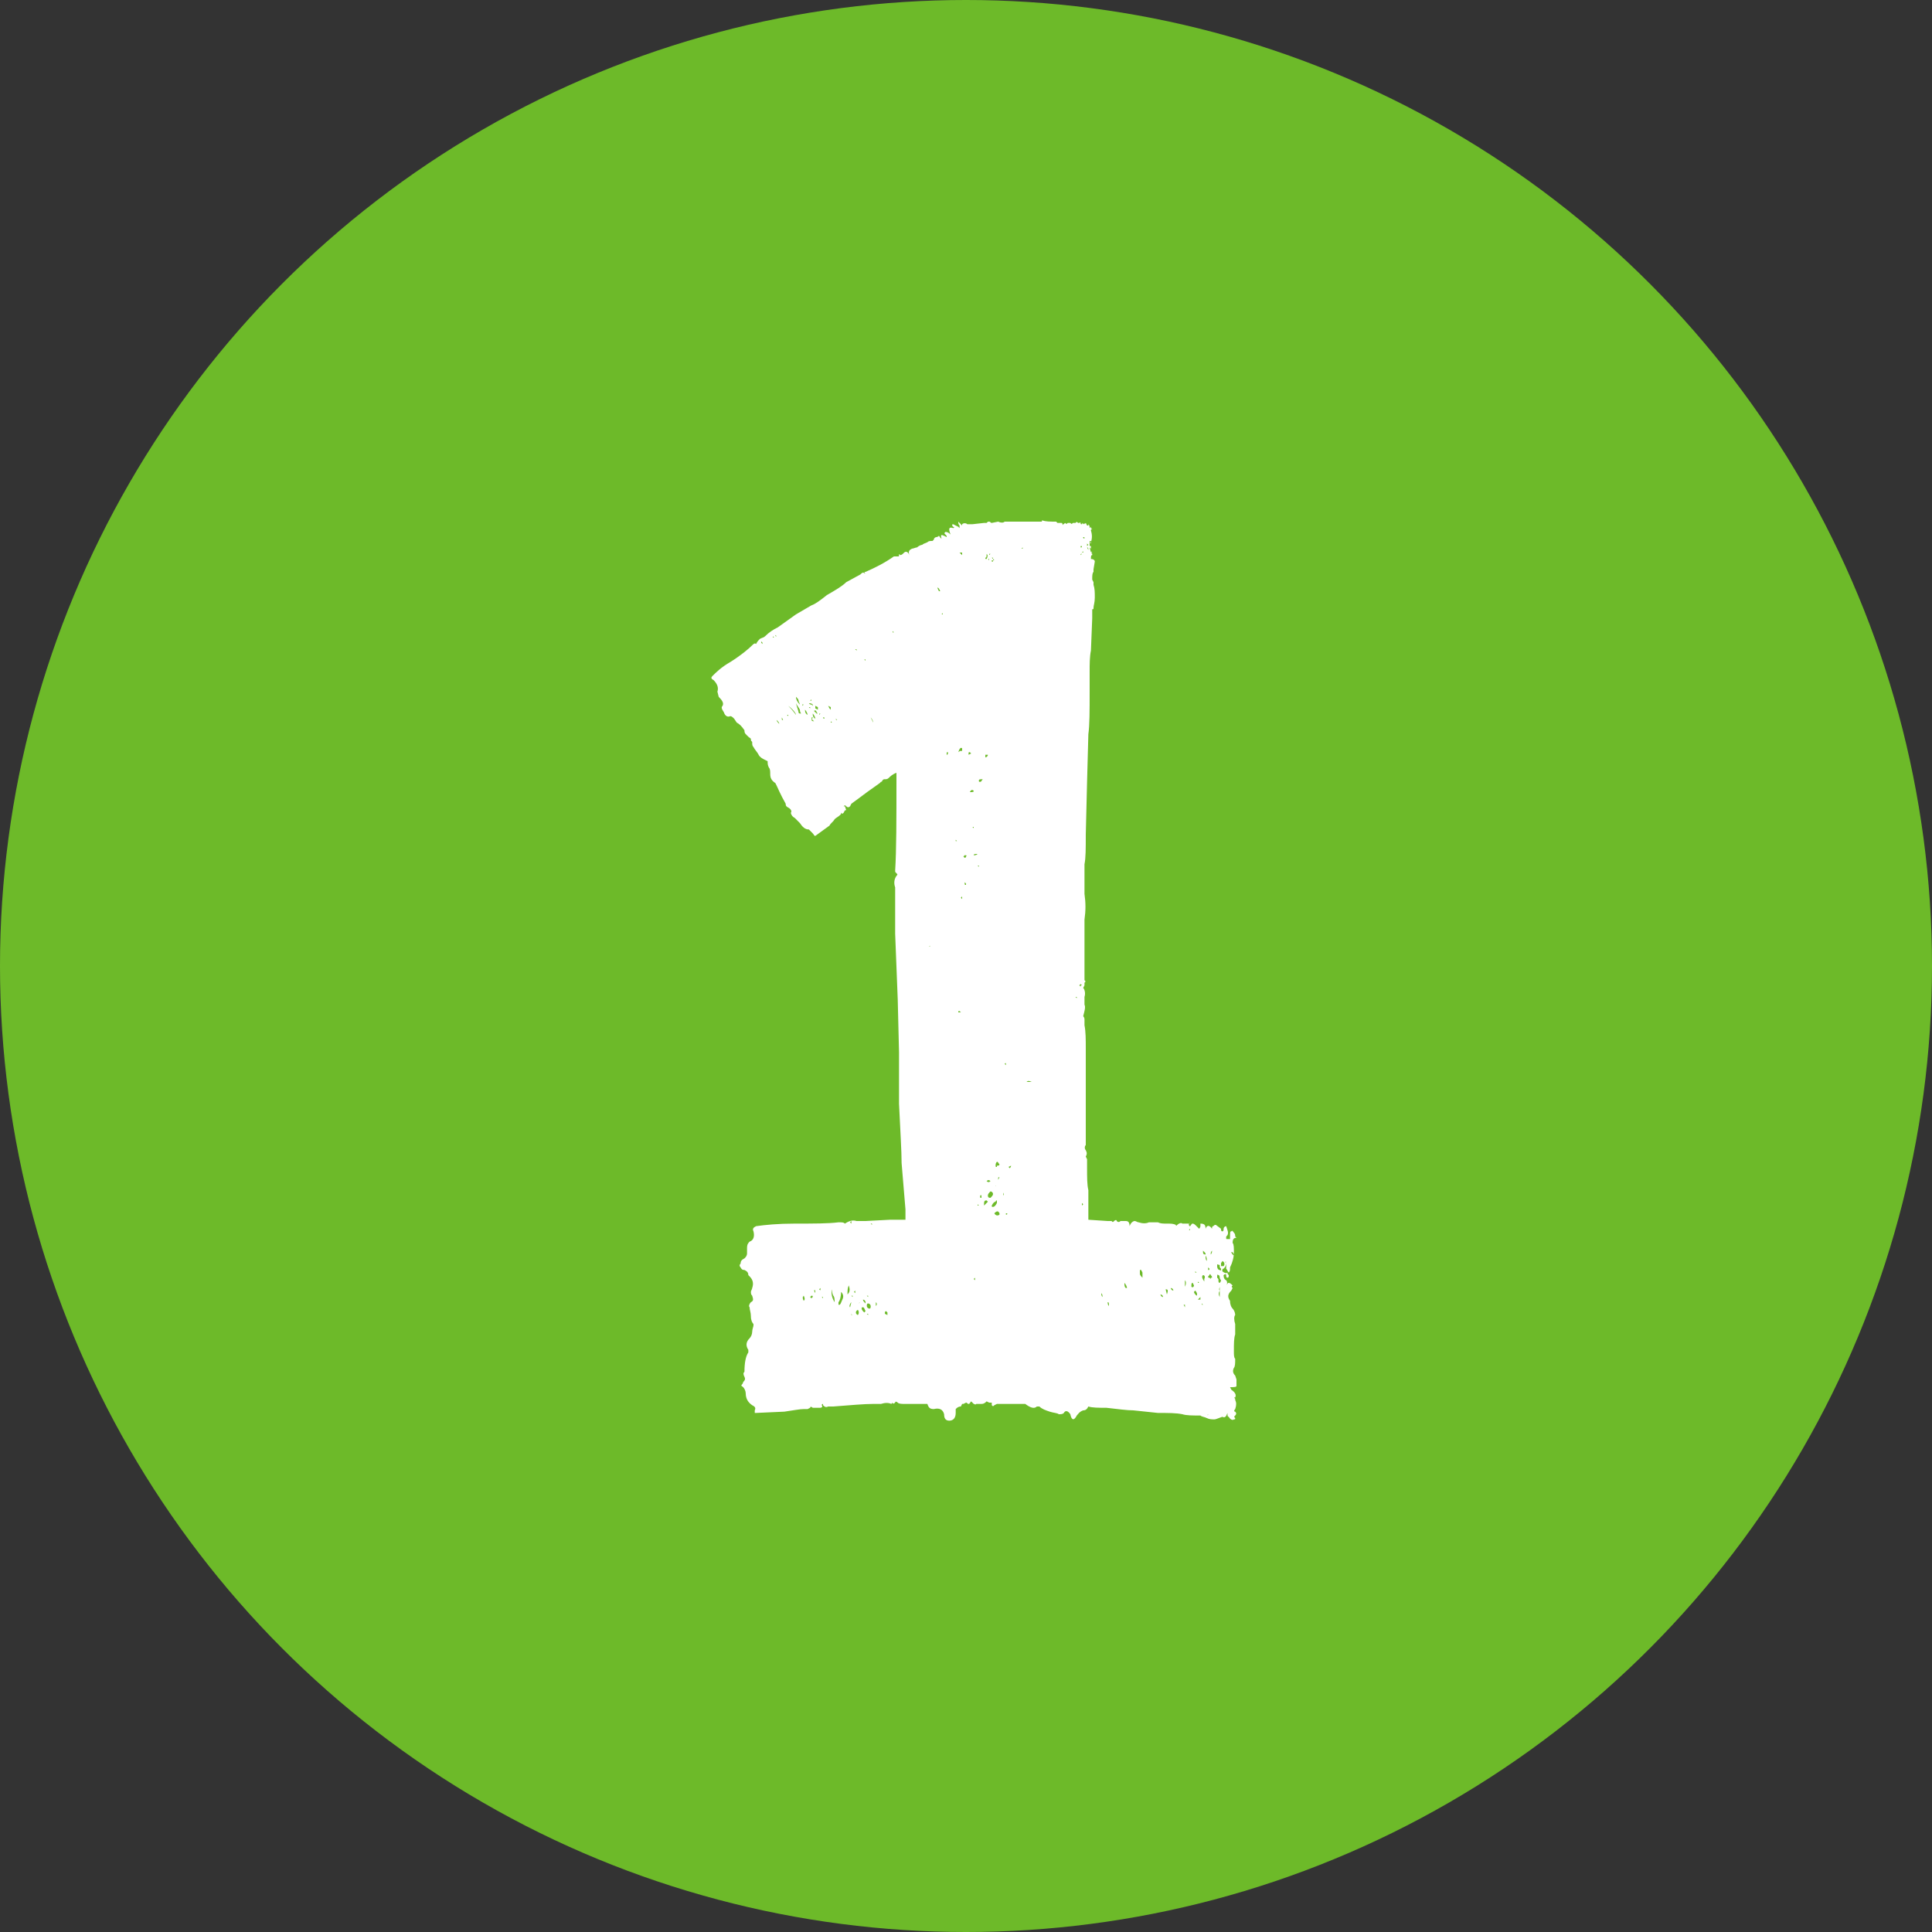
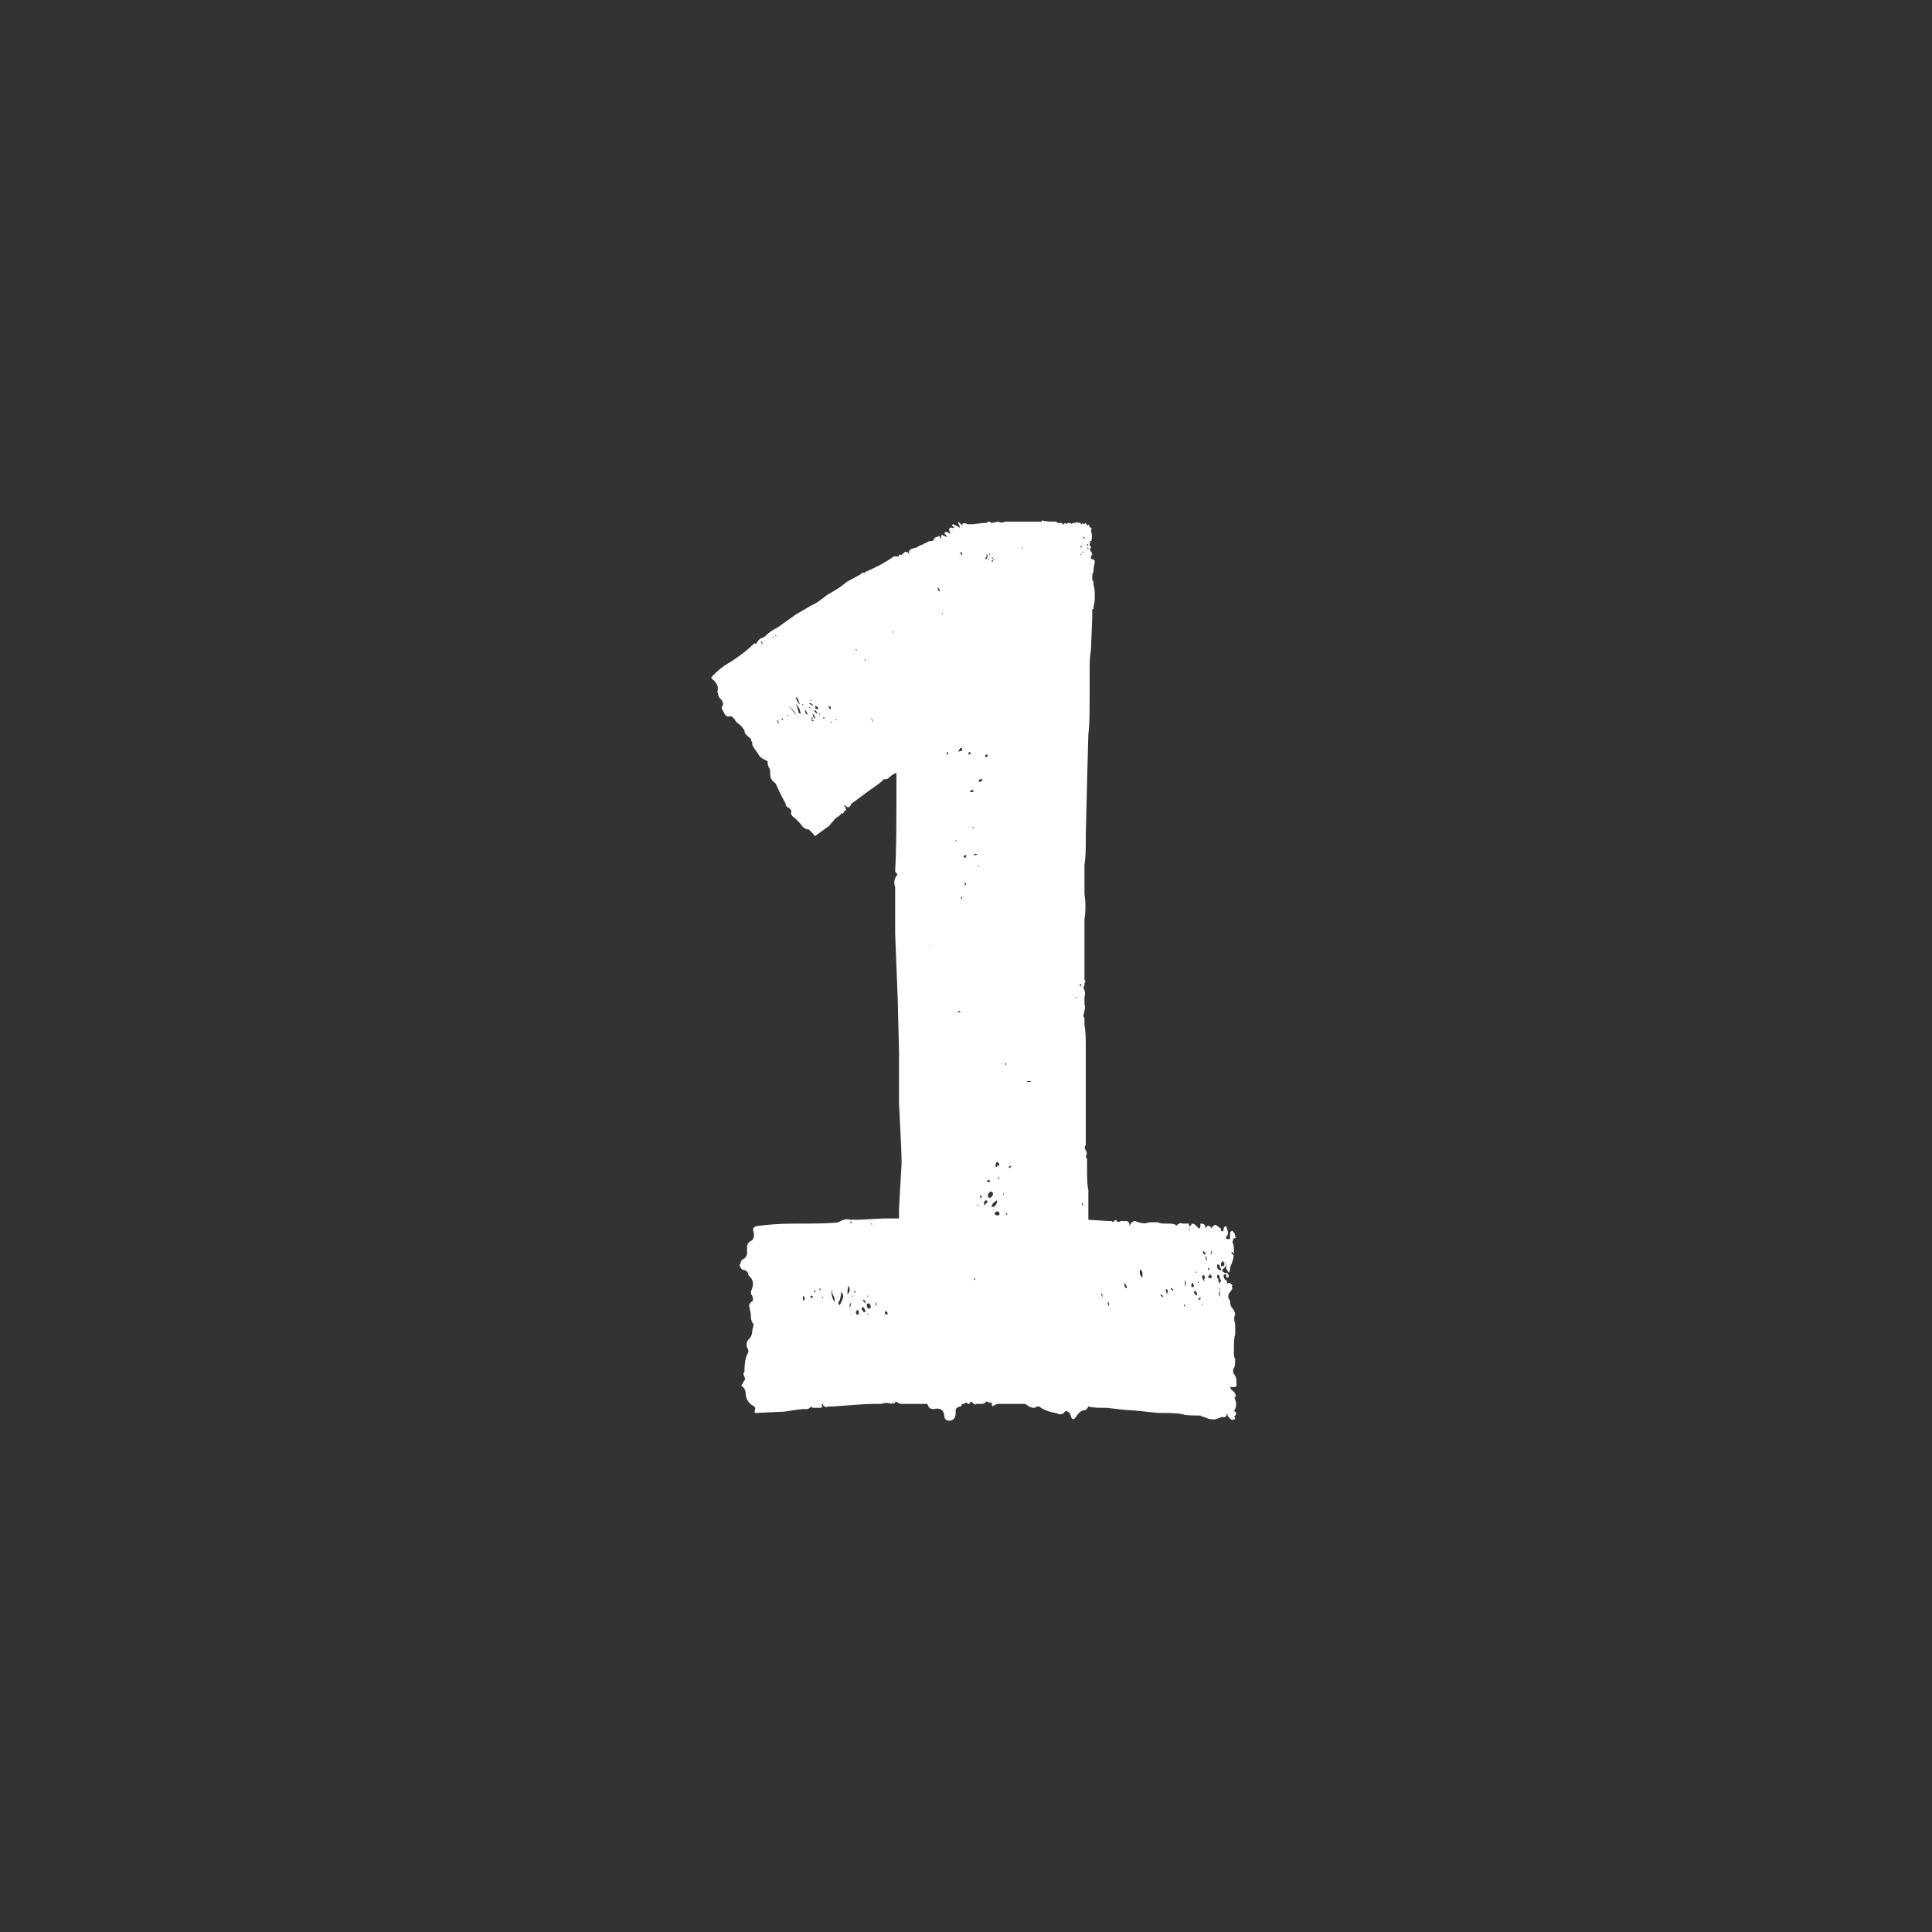
<svg xmlns="http://www.w3.org/2000/svg" version="1.1" id="Layer_1" x="0px" y="0px" viewBox="0 0 150 150" style="enable-background:new 0 0 150 150;" xml:space="preserve">
  <rect x="0" y="0" width="150" height="150" fill="#333333" stroke="none" />
  <style type="text/css">
	.st0{fill:#6DBA29;}
	.st1{fill:none;}
	.st2{fill:#FFFFFF;}
</style>
-   <circle class="st0" cx="75" cy="75" r="75" />
  <rect class="st1" width="150" height="150" />
  <g>
-     <path class="st2" d="M96,107.6c0,0.1-0.2,0.1-0.5,0.1l0.1,0.2c0.3,0.2,0.4,0.4,0.3,0.6c-0.1,0-0.1,0,0,0.1c0,0,0,0.1,0,0.1   c0.1,0.2,0.1,0.4,0,0.7c-0.1,0.1-0.1,0.2,0,0.2c0.1,0.1,0.1,0.2,0,0.3c-0.1,0.1-0.1,0.1,0,0.2c0,0.1,0,0.1-0.1,0.1   c-0.1,0.1-0.3,0-0.4-0.2c-0.1,0-0.1-0.1-0.1-0.3c-0.1,0.3-0.2,0.4-0.4,0.3c-0.3,0.1-0.5,0.2-0.6,0.2c-0.2,0-0.4,0-0.6-0.1   c-0.2-0.1-0.4-0.1-0.5-0.2c-0.6,0-1.1,0-1.4-0.1c-0.5-0.1-1.1-0.1-1.9-0.1l-1.9-0.2c-0.5,0-1.2-0.1-2.1-0.2c-0.6,0-1.1,0-1.4-0.1   c-0.1,0.2-0.2,0.3-0.4,0.3c-0.3,0.1-0.4,0.3-0.5,0.4c-0.2,0.4-0.4,0.4-0.5-0.1c-0.2-0.3-0.4-0.3-0.5-0.1c-0.1,0.1-0.2,0.1-0.4,0.1   c-0.1-0.1-0.4-0.1-0.7-0.2c-0.3-0.1-0.6-0.2-0.8-0.4h-0.2c-0.2,0.2-0.5,0.1-0.9-0.2V109h-0.9c-0.1,0-0.3,0-0.5,0   c-0.2,0-0.5,0-0.8,0l-0.2,0.1c-0.1,0.1-0.1,0.1-0.2,0c0,0,0-0.1,0-0.2h-0.2l-0.2-0.1c-0.1,0.1-0.2,0.2-0.4,0.2c-0.2,0-0.3,0-0.4,0   c-0.1,0.1-0.1,0-0.2,0c-0.1-0.1-0.2-0.2-0.2-0.2c-0.1,0.1-0.1,0.2-0.2,0.2c-0.1,0-0.1-0.1-0.2-0.1l-0.2,0.1h-0.1l-0.1,0.2   c-0.2,0-0.3,0.1-0.4,0.2c0,0.1,0,0.2,0,0.3c0,0.4-0.2,0.6-0.5,0.6c-0.3,0-0.4-0.2-0.4-0.5c-0.1-0.4-0.4-0.5-0.8-0.4   c-0.3,0-0.4-0.1-0.5-0.4V109c-0.2,0-0.4,0-0.7,0c-0.3,0-0.6,0-1,0c-0.3,0-0.5,0-0.6-0.1c-0.1-0.1-0.2-0.1-0.2,0   c-0.1,0.1-0.2,0.1-0.2,0l-0.1,0.1c-0.2-0.1-0.5-0.1-0.8,0c-0.3,0-0.5,0-0.6,0c-0.7,0-1.8,0.1-3.1,0.2h-0.4c-0.2,0.1-0.3,0-0.4-0.1   c0-0.1,0-0.1,0-0.1c0,0-0.1,0-0.1,0.1c0.1,0.1,0,0.2-0.1,0.2c-0.1,0-0.2,0-0.3,0c-0.1,0-0.2,0-0.3,0c-0.1-0.1-0.2-0.1-0.2,0   l-0.2,0.1h-0.3c-0.3,0-0.8,0.1-1.5,0.2l-2.2,0.1c-0.1,0-0.1,0-0.1,0c0,0,0-0.1,0-0.2c0.1-0.2,0-0.3-0.2-0.4   c-0.3-0.2-0.5-0.5-0.5-0.9c0-0.2-0.1-0.4-0.2-0.5c-0.1-0.1-0.2-0.1-0.1-0.2c0.1-0.1,0.1-0.2,0.1-0.2c0.1-0.1,0.2-0.2,0.1-0.4   c-0.1-0.2-0.1-0.3,0-0.4c0-0.7,0.1-1.2,0.3-1.5v-0.2c-0.2-0.3-0.2-0.6,0.1-0.9c0.1-0.1,0.2-0.3,0.2-0.5c0-0.2,0.1-0.4,0.1-0.5v-0.1   c-0.1-0.1-0.2-0.3-0.2-0.6c0-0.3-0.1-0.5-0.1-0.7c-0.1-0.1,0-0.3,0.1-0.4c0.2-0.1,0.2-0.2,0.1-0.5c-0.1-0.1-0.1-0.2-0.1-0.3   c0-0.1,0.1-0.2,0.1-0.3c0.1-0.3,0.1-0.6-0.2-0.9l-0.1-0.1c0-0.2-0.1-0.3-0.3-0.4c-0.1,0-0.2,0-0.3-0.2c-0.1-0.1-0.1-0.2,0-0.3   c0-0.2,0.1-0.3,0.3-0.4c0.1-0.1,0.2-0.2,0.2-0.4s0-0.3,0-0.4c0-0.3,0.1-0.4,0.2-0.5c0.3-0.1,0.4-0.4,0.3-0.8   c-0.1-0.2,0-0.3,0.2-0.4c0.7-0.1,1.7-0.2,3-0.2c1.5,0,2.6,0,3.4-0.1c0.3,0,0.4,0,0.5,0.1c0.3-0.2,0.6-0.3,0.9-0.2   c0.3,0,0.6,0,0.7,0l1.9-0.1h1.2v-0.8L70,90.3c0-0.9-0.1-2.5-0.2-4.6v-4l-0.1-4.1l-0.2-5.1v-3.6c-0.1-0.3-0.1-0.6,0.1-0.9   c0.1-0.1,0.1-0.1,0-0.2c-0.1-0.1-0.1-0.1-0.1-0.2c0.1-1.6,0.1-4,0.1-7.1V60c-0.3,0.1-0.5,0.3-0.6,0.4c-0.1,0.1-0.2,0.1-0.3,0.1   c-0.1,0-0.1,0-0.2,0.1c0,0.1-0.1,0.1-0.1,0.1l-0.1,0.1l-0.7,0.5c-0.3,0.2-0.8,0.6-1.5,1.1L66,62.6c-0.1,0.1-0.2,0.1-0.3,0   c-0.1-0.1-0.1-0.1-0.2,0c0,0,0,0,0.1,0l0.1,0.3c-0.1,0-0.1,0-0.2,0.2c-0.1,0.1-0.1,0.1-0.2,0v0.1l-0.1,0.1   c-0.1,0.1-0.3,0.2-0.4,0.3c-0.1,0.2-0.3,0.3-0.4,0.5l-1.1,0.8c-0.1,0-0.1-0.1-0.2-0.2l-0.3-0.3c-0.3,0-0.5-0.2-0.7-0.5l-0.4-0.4   c-0.2-0.1-0.3-0.3-0.3-0.4c0.1-0.1,0-0.3-0.2-0.4C61,62.6,61,62.5,61,62.4c-0.4-0.7-0.6-1.2-0.7-1.4l-0.1-0.2   c-0.3-0.2-0.4-0.4-0.4-0.7c0-0.2,0-0.4-0.1-0.5c-0.1-0.2-0.1-0.3-0.1-0.5L59.4,59c-0.2-0.1-0.4-0.2-0.5-0.4   c-0.1-0.2-0.3-0.4-0.4-0.6c-0.1-0.1-0.1-0.2-0.1-0.4c-0.1-0.1-0.1-0.1-0.1-0.2c0-0.1-0.1-0.1-0.2-0.2c-0.1-0.1-0.1-0.1-0.2-0.2   c-0.1-0.1-0.1-0.2-0.1-0.3c-0.2-0.3-0.4-0.5-0.6-0.6L57,55.8c-0.1-0.1-0.2-0.2-0.3-0.2c-0.2,0.1-0.4,0-0.5-0.3   C56,55,56,54.9,56.1,54.8c0.1-0.2,0-0.4-0.3-0.7l-0.1-0.4c0.1-0.3,0-0.6-0.3-0.9c-0.2-0.1-0.2-0.2-0.1-0.3c0.3-0.3,0.7-0.7,1.4-1.1   c0.8-0.5,1.4-1,1.7-1.3c0.1-0.1,0.2-0.2,0.3-0.1c0.1-0.2,0.2-0.3,0.3-0.4c0.2-0.1,0.3-0.1,0.4-0.2c0.3-0.3,0.6-0.5,1-0.7l1.4-1   L63,47c0.3-0.1,0.7-0.4,1.2-0.8c0.7-0.4,1.2-0.7,1.5-1l1.1-0.6c0.1-0.1,0.2-0.2,0.3-0.1c0.1,0,0.1,0,0-0.1c0,0,0,0,0.1,0   c0.7-0.3,1.5-0.7,2.2-1.2h0.3c0.1,0,0.1,0,0.1-0.1s0-0.1,0.1,0c0.1,0,0.2-0.1,0.3-0.2c0.1-0.1,0.3-0.1,0.4,0.2   c-0.1-0.3,0-0.4,0.2-0.5c0.1,0,0.3-0.1,0.4-0.1c0.1-0.1,0.3-0.2,0.4-0.2c0.1-0.1,0.2-0.1,0.4-0.2c0.1-0.1,0.2-0.1,0.4-0.1l0.1-0.1   c0-0.1,0.1-0.2,0.2-0.2c0.1,0,0.2-0.1,0.2-0.1c0.1,0.1,0.1,0.2,0.2,0.2c-0.1-0.3,0-0.3,0.2-0.2l0.2,0.1c0-0.1,0-0.1-0.1-0.2   c-0.1-0.1-0.1-0.1,0-0.2c0.2,0,0.3,0.1,0.4,0.2C73.6,41,73.7,40.9,74,41c0.1,0,0.1-0.1,0-0.1c-0.1-0.1-0.1-0.2,0-0.2l0.4,0.2   l0.1,0.1v-0.2c-0.1-0.1-0.1-0.2-0.1-0.3l0.3,0.3v-0.1c0.1-0.1,0.3-0.1,0.4,0c0.2,0,0.3,0,0.4,0l0.9-0.1h0.2   c0.1-0.1,0.1-0.1,0.2-0.1c0.1,0,0.1,0.1,0.2,0.1l0.5-0.1c0.2,0.1,0.4,0.1,0.5,0c0.1,0,0.2,0,0.2,0h0.6h0.7h0.8h0.5   c0.1,0,0.1,0,0.1-0.1c0.3,0.1,0.6,0.1,1.1,0.1l0.1,0.1h0.2h0.1c0.1,0,0.1,0.1,0.1,0.2c0-0.1,0.1-0.1,0.2-0.2c0.1,0.1,0.1,0.1,0.2,0   c0.1,0,0.1,0,0.2,0c0.1,0.1,0.1,0.1,0.2,0c0.1,0,0.1,0,0.2,0c0.1-0.1,0.1-0.1,0.2,0c0,0,0.1,0,0.1,0v0.1c0-0.1,0-0.2,0.1-0.1   c0,0.1,0,0.1,0.1,0.1v-0.1l0.1,0.1c0.1-0.1,0.1-0.1,0.1,0l0.1-0.1l0.1,0.2h0.1v-0.1c0.1,0.1,0.1,0.2,0.1,0.3v0.1v-0.1l0.1-0.1v0.1   l0.1,0.1c-0.1,0-0.1,0-0.1,0.1c0.1,0.3,0.1,0.6,0,0.9c-0.1,0-0.1,0,0,0.1c0,0,0,0,0,0v-0.2V42c-0.1,0-0.1,0-0.1,0.1v0.2h-0.1h0.1   c0,0.1,0,0.1,0.1,0.1v0.2l-0.1-0.1l0.1,0.4c0-0.1,0-0.1,0.1,0c-0.1,0-0.1,0,0,0.1v0.1c-0.1,0-0.1,0.1-0.1,0.3   c0.2,0,0.3,0.1,0.3,0.2l-0.1,0.6v0.2c-0.1,0.1-0.1,0.3-0.1,0.6l0.1,0.2v0.2c0.1,0.3,0.1,0.6,0.1,1c0,0.4-0.1,0.6-0.1,0.8   c0,0.1,0,0.1-0.1,0.1V48l-0.1,2.5c-0.1,0.5-0.1,1.1-0.1,1.6c0,0.5,0,1.1,0,1.6c0,1.5,0,2.6-0.1,3.3l-0.1,3.7l-0.1,4.1   c0,1.1,0,1.8-0.1,2.3v2.3c0.1,0.7,0.1,1.3,0,2c0,0.6,0,1.2,0,1.8c0,0.3,0,0.7,0,1.2c0,0.5,0,1,0,1.7c0.1,0.1,0.1,0.1,0,0.2   c0,0.1,0,0.1,0,0.2l-0.1,0.2c0.1,0.1,0.2,0.4,0.1,0.7c0,0.3,0,0.5,0,0.6c0.1,0.2,0,0.5-0.1,0.9c0.1,0.1,0.1,0.2,0.1,0.3   c0,0.2,0,0.3,0,0.4c0.1,0.5,0.1,1.1,0.1,1.8c0,0.7,0,1.4,0,1.9v2.1c0,0.3,0,0.6,0,1c0,0.4,0,0.8,0,1.3c0,0.1,0,0.2,0,0.5   c0,0.2,0,0.5,0,0.7c-0.1,0.1-0.1,0.3,0,0.4c0.1,0.2,0.1,0.3,0,0.5l0.1,0.2v0.7c0,0.7,0,1.3,0.1,1.7v2.3l1.5,0.1h0.3   c0.1,0.1,0.1,0.1,0.2,0c0.1-0.1,0.2-0.1,0.2,0c0.1,0.1,0.2,0.1,0.3,0c0.2,0,0.3,0,0.4,0c0.2,0,0.3,0.1,0.3,0.4   c0.1-0.3,0.3-0.4,0.4-0.4c0.1,0,0.2,0.1,0.3,0.1c0.3,0.1,0.6,0.1,0.8,0c0.2,0,0.5,0,0.7,0c0.2,0.1,0.4,0.1,0.7,0.1   c0.3,0,0.5,0,0.7,0.1c0,0.1,0,0.1,0.1,0c0.1-0.1,0.3-0.2,0.4-0.1c0.2,0,0.3,0,0.5,0c0.1-0.1,0.1,0,0,0c0,0.1,0,0.2,0.1,0.2   c0.1-0.1,0.1-0.2,0.2-0.2s0.2,0.1,0.3,0.2l0.2,0.2c0.1-0.1,0.1-0.2,0.1-0.2c0-0.1,0-0.2,0-0.2c0.3,0,0.4,0.1,0.4,0.4   c0.1-0.3,0.3-0.3,0.5,0c0-0.1,0-0.2,0.1-0.2c0.1-0.1,0.1-0.1,0.2-0.1l0.4,0.3c0,0.1,0,0.2,0.1,0.2c0.1,0,0.1-0.1,0.1-0.2   c0-0.1,0.1-0.2,0.2-0.2c0.1,0.3,0.2,0.5,0.1,0.7c-0.1,0.1-0.1,0.1-0.1,0.2c0,0.1,0,0.1,0.1,0.1c0.1,0,0.1,0,0.2,0c0,0,0-0.1,0-0.2   c0-0.3,0-0.4,0.1-0.4c0.1-0.1,0.1,0,0.2,0.1c0.1,0.1,0.1,0.2,0.1,0.3l0.1,0.1c-0.2,0-0.3,0.1-0.3,0.4c0.1,0.1,0.1,0.4,0.1,0.7   c0,0.4-0.1,0.8-0.3,1.2c0,0.2,0,0.3-0.1,0.4c-0.1-0.1-0.1-0.2-0.2-0.3c0-0.1,0-0.3,0-0.4c0-0.1,0-0.2-0.1-0.1L95.2,98   c0,0.3-0.1,0.4-0.2,0.5c-0.1,0-0.1,0.1-0.1,0.2c0.1,0.1,0.3,0.2,0.4,0.1c0,0.1,0,0.1,0.1,0.2c0,0.1,0,0.2-0.1,0.2   c-0.1,0-0.1-0.1-0.1-0.2c0-0.1-0.1-0.1-0.2,0c0,0.1,0,0.3,0.2,0.4c0.1,0.1,0.1,0.3,0,0.4c0.1-0.1,0.1-0.2,0.2-0.2   c0.1,0,0.2,0.1,0.3,0.2c-0.1,0.1-0.1,0.1,0,0.2l-0.1,0.2c-0.3,0.3-0.3,0.5-0.1,0.8c0,0.3,0.1,0.5,0.2,0.6c0.1,0.1,0.2,0.3,0.2,0.5   c-0.1,0.1-0.1,0.4,0,0.7c0,0.3,0,0.5,0,0.8c-0.1,0.3-0.1,0.7-0.1,1.3c0,0.3,0,0.5,0.1,0.6c0,0.3,0,0.6-0.1,0.7   c-0.1,0.2-0.1,0.4,0.1,0.6l0.1,0.3C96,107.4,96,107.5,96,107.6z M59.2,50v-0.1l-0.1-0.1v0.1L59.2,50z M59.6,56.5L59.6,56.5   L59.6,56.5z M60,49.4c0,0.1,0,0.1,0.1,0.1v0.1v-0.1L60,49.4z M60.3,49.4l-0.1-0.1C60.2,49.4,60.2,49.4,60.3,49.4z M60.3,55.9   c0,0.1,0.1,0.2,0.2,0.3C60.5,56.1,60.4,56,60.3,55.9z M60.7,55.4l-0.1-0.1L60.7,55.4z M60.7,55.1L60.7,55.1V55V55.1z M60.7,55.7   v0.1c0,0.1,0,0.1,0.1,0.1L60.7,55.7z M61,55.5h-0.1H61z M61,55.7h-0.1H61v0.1V55.7z M61.1,55.5l0.1,0.1v-0.1H61.1z M61.2,54.8   c0.1,0.1,0.3,0.3,0.6,0.7C61.8,55.4,61.6,55.1,61.2,54.8z M62,54.4c0-0.1-0.1-0.2-0.2-0.3c0,0.2,0.1,0.4,0.3,0.6   C62.1,54.6,62,54.5,62,54.4z M62.1,55.1c-0.1-0.2-0.2-0.3-0.3-0.5c0.1,0.4,0.2,0.6,0.2,0.7c0,0.1,0.1,0.1,0.2,0.1   C62.2,55.4,62.1,55.3,62.1,55.1z M62.2,54.3L62.2,54.3L62.2,54.3L62.2,54.3L62.2,54.3z M62.3,54.6L62.3,54.6v0.2l0.1-0.1   C62.3,54.7,62.3,54.7,62.3,54.6z M62.4,101c0.1-0.1,0.1-0.2,0-0.4C62.3,100.7,62.3,100.8,62.4,101z M62.4,55.8L62.4,55.8L62.4,55.8   z M62.7,55.5c0-0.1-0.1-0.3-0.2-0.4C62.5,55.2,62.5,55.4,62.7,55.5z M62.6,54.3v-0.1V54.3z M62.6,55.9h0.1H62.6z M62.8,54.6   c0.1,0.1,0.1,0.1,0.2,0.1c0,0,0.1,0.1,0.1,0.1v-0.1C63,54.6,62.9,54.6,62.8,54.6z M62.8,54.9L62.8,54.9l0.1,0.1v-0.1H62.8z    M62.8,101.6v-0.1V101.6z M62.9,54.4H63v-0.1L62.9,54.4L62.9,54.4z M63,100.8l0.1-0.1c0-0.1,0-0.1-0.1-0.1l-0.1,0.1L63,100.8z    M63.1,55.7c-0.1,0-0.1,0-0.1,0.1C63,55.8,63.1,55.8,63.1,55.7z M63.2,56L63,55.8C63,55.9,63,56,63.2,56z M63.3,55.8   c0-0.1-0.1-0.3-0.2-0.4C63.1,55.5,63.1,55.7,63.3,55.8z M63.2,55.2l0.2,0.2c0.1,0,0.1,0,0-0.1C63.4,55.2,63.3,55.1,63.2,55.2   L63.2,55.2z M63.3,100.4L63.3,100.4c0-0.2,0-0.3-0.1-0.2L63.3,100.4z M63.3,55l0.2,0.1v-0.2l-0.2-0.1V55z M63.4,100.9L63.4,100.9   L63.4,100.9z M63.5,54.4l0.2,0.3L63.5,54.4z M63.7,55.4c-0.1,0-0.1,0-0.1,0.1L63.7,55.4L63.7,55.4z M63.6,56.1L63.6,56.1L63.6,56.1   z M63.6,100.1L63.6,100.1c0.1,0.1,0.1,0.1,0.1,0V100L63.6,100.1z M63.6,100.6v-0.1V100.6z M63.8,55.1l0.1,0.1L63.8,55.1l0.1,0.1   L63.8,55.1z M63.8,100.7l0.1,0.1v-0.1H63.8z M63.9,55.7c0,0,0,0.1,0.1,0.1v-0.1C63.9,55.7,63.9,55.7,63.9,55.7z M64.1,55.2h0.1   H64.1z M64.3,55.3c-0.1,0-0.1,0-0.1-0.1C64.2,55.3,64.2,55.3,64.3,55.3z M64.4,55l0.1,0.1v-0.2l-0.2-0.1L64.4,55z M64.3,56.1   L64.3,56.1L64.3,56.1z M64.6,56.1L64.5,56v0.1H64.6z M64.8,101.1c0-0.2,0-0.4-0.1-0.5c-0.1-0.2-0.1-0.3-0.1-0.5   C64.5,100.4,64.6,100.8,64.8,101.1z M65,55.9l-0.1-0.1h-0.1h0.1C64.9,55.9,64.9,55.9,65,55.9z M64.9,108.9L64.9,108.9L64.9,108.9z    M65.2,101.3L65.2,101.3c0.1-0.1,0.1-0.2,0.2-0.4c0.1-0.2,0.1-0.4-0.1-0.6c0,0.4-0.1,0.7-0.2,0.8V101.3z M65.2,101.6L65.2,101.6   v0.2V101.6L65.2,101.6z M65.8,100.5c0.2-0.2,0.2-0.4,0.1-0.7C65.8,100,65.8,100.2,65.8,100.5z M66.1,101.1   c-0.1,0.1-0.2,0.3-0.1,0.4L66.1,101.1z M66,94.9l0.1,0.1v-0.1v-0.1L66,94.9z M66.2,62.1h-0.1C66.1,62.1,66.2,62.1,66.2,62.1   L66.2,62.1z M66.1,100.6L66.1,100.6l0.1,0.1v-0.1H66.1z M66.1,102.1c0,0,0.1,0,0.1,0c-0.1,0-0.1-0.1-0.1-0.2   C66.1,102.1,66.1,102.1,66.1,102.1z M66.2,102l0.2-0.1L66.2,102C66.2,101.8,66.2,101.9,66.2,102z M66.3,100.3l0.1,0.1v-0.1v-0.1   L66.3,100.3z M66.4,50.4l0.1,0.1h0.1c-0.1,0-0.1,0-0.1-0.1H66.4z M66.6,102.1c0.1-0.1,0.1-0.3,0-0.4   C66.4,101.8,66.4,102,66.6,102.1z M66.5,108.7C66.5,108.7,66.6,108.7,66.5,108.7L66.5,108.7C66.5,108.7,66.5,108.7,66.5,108.7z    M66.6,102.7L66.6,102.7v-0.2V102.7L66.6,102.7z M66.7,101.2C66.7,101.2,66.8,101.2,66.7,101.2C66.8,101.1,66.7,101.1,66.7,101.2   L66.7,101.2z M66.8,47.7L66.8,47.7L66.8,47.7z M66.9,61.3h-0.1H66.9z M66.9,100.4H67H66.9z M66.9,101.6c0,0.1,0.1,0.2,0.2,0.3   l0.1-0.1c-0.1-0.2-0.1-0.3-0.2-0.3C66.9,101.5,66.9,101.5,66.9,101.6z M67,61.1V61V61.1z M67,100.9c0,0.1,0.1,0.2,0.2,0.3v-0.1   C67.2,101,67.1,100.9,67,100.9z M67,108.5v0.1V108.5z M67.1,51.2l0.1,0.1v-0.1H67.1z M67.1,54.1l0.1,0.1L67.1,54.1z M67.3,60.9   L67.3,60.9L67.3,60.9L67.3,60.9L67.3,60.9z M67.3,100.6l0.1,0.1v-0.1H67.3z M67.4,101.2c-0.1,0-0.1,0.1-0.1,0.2   c0,0.1,0.1,0.2,0.2,0.2c0.1,0,0.1-0.1,0.1-0.2C67.6,101.3,67.5,101.2,67.4,101.2z M67.3,102l0.1,0.1V102H67.3z M67.4,102.5l0.1-0.1   L67.4,102.5L67.4,102.5z M67.5,108.4L67.5,108.4L67.5,108.4z M67.8,56.1c0-0.1-0.1-0.3-0.2-0.4L67.8,56.1z M67.6,95l0.1,0.1V95   H67.6z M67.6,102.9L67.6,102.9L67.6,102.9z M67.6,108.7v0.1V108.7z M67.8,101.9L67.8,101.9L67.8,101.9z M68.1,95H68H68.1z    M68,101.4c0.1-0.1,0.1-0.2,0-0.3V101.4z M68,102.9L68,102.9L68,102.9z M68.1,102l0.2,0.1L68.1,102z M68.3,102.2L68.3,102.2   L68.3,102.2z M68.7,102l0.2,0.1v-0.2l-0.1-0.1C68.7,101.8,68.7,101.9,68.7,102z M68.7,103L68.7,103L68.7,103v0.1V103z M69.3,49v0.1   h0.1L69.3,49z M70.2,101.9L70.2,101.9L70.2,101.9z M70.5,92.4h0.1H70.5L70.5,92.4z M70.8,89.6L70.8,89.6l0.1,0.1L70.8,89.6z    M72.1,73.5h0.1v-0.1C72.2,73.5,72.1,73.5,72.1,73.5z M72.9,45.9H73l-0.1-0.2l-0.1-0.1v0.1L72.9,45.9z M73.1,47.7h0.1v-0.1v0.1   v-0.1L73.1,47.7z M73.5,58.5v0.1c0.1,0,0.1-0.1,0.1-0.2C73.5,58.4,73.5,58.4,73.5,58.5z M73.9,42.4h-0.1H73.9z M73.9,47.7v0.1V47.7   z M74.1,58.8c0,0.1,0,0.1-0.1,0.1L74.1,58.8L74.1,58.8z M74.2,65.2v0.1h0.1L74.2,65.2L74.2,65.2z M74.4,78.6h0.1h0.1l-0.1-0.1   C74.4,78.5,74.4,78.5,74.4,78.6z M74.5,42.7h0.1H74.5z M74.7,42.9h-0.2l0.2,0.2V42.9z M74.6,58.3c0,0,0.1,0,0.1,0v-0.2   c-0.1-0.1-0.2,0-0.3,0.3C74.5,58.3,74.6,58.3,74.6,58.3z M74.6,59.5v0.1V59.5z M74.7,69.6l-0.1,0.1l0.1,0.1V69.6L74.7,69.6z    M75,66.5c0.1-0.1,0-0.1-0.1-0.1l-0.1,0.1l0.1,0.1C74.9,66.6,75,66.6,75,66.5z M75,57.2L75,57.2l-0.1-0.1L75,57.2z M74.9,61.1V61   V61.1z M74.9,68.5v0.1c0,0.1,0,0.1,0.1,0.1v-0.1L74.9,68.5z M75.1,75.4h0.1H75.1z M75.4,58.5l-0.1-0.1c-0.1,0-0.1,0-0.1,0.1v0.1   L75.4,58.5z M75.2,59.8v-0.1V59.8L75.2,59.8L75.2,59.8z M75.6,61.4c-0.1-0.1-0.2-0.1-0.3,0.1C75.5,61.5,75.6,61.5,75.6,61.4z    M75.4,109L75.4,109L75.4,109z M75.6,64.2h-0.1l0.1,0.1V64.2z M75.5,78.2L75.5,78.2L75.5,78.2z M75.6,66.4c0.1,0,0.2,0,0.3-0.1   C75.7,66.3,75.6,66.3,75.6,66.4z M75.7,99.4v-0.2l-0.1,0.1L75.7,99.4z M75.7,60.4L75.7,60.4L75.7,60.4z M75.8,43.1L75.8,43.1   L75.8,43.1z M75.9,67.2l0.1,0.1v-0.1H75.9z M75.9,93.5v0.1H76L75.9,93.5z M76,43.1V43V43.1z M76,60.6c0,0.1,0,0.1,0.1,0.1   c0.1,0,0.1-0.1,0.2-0.2C76.1,60.5,76,60.5,76,60.6z M76,80.1h0.1H76z M76.1,92.9c0,0.1,0,0.1,0.1,0.1v-0.1v-0.1   C76.1,92.8,76.1,92.8,76.1,92.9z M76.4,43.1L76.4,43.1v-0.2V43.1z M76.4,93.6l0.3-0.3l-0.1-0.1C76.4,93.2,76.4,93.3,76.4,93.6z    M76.6,43.4c0.1-0.2,0.1-0.3,0-0.4c0,0.2,0,0.3-0.1,0.3C76.5,43.4,76.5,43.4,76.6,43.4z M76.5,58.6c0,0,0,0.1,0,0.2   c0.1,0,0.2-0.1,0.2-0.2C76.6,58.6,76.5,58.6,76.5,58.6z M76.9,91.7c-0.1-0.1-0.2-0.1-0.3,0C76.7,91.8,76.8,91.8,76.9,91.7z    M76.6,94.1L76.6,94.1l0.1-0.1L76.6,94.1z M76.7,40.7L76.7,40.7L76.7,40.7z M76.7,43.1c0-0.1,0-0.1,0-0.2c0,0,0-0.1,0-0.1V43.1z    M76.9,93c0.1-0.1,0.2-0.2,0.2-0.3c0-0.1-0.1-0.2-0.2-0.2c-0.1,0.1-0.2,0.2-0.2,0.3C76.7,92.9,76.7,93,76.9,93z M76.8,43.4   c-0.1,0-0.1,0,0,0.1V43.4z M76.8,43.1l0.1-0.1h-0.1V43.1z M76.8,43.2L76.8,43.2L76.8,43.2z M77,43.4L77,43.4L77,43.4z M76.9,58.5   L76.9,58.5v-0.2V58.5L76.9,58.5z M77,43.1V43V43.1V43V43.1V43V43.1z M77,43.3l0.1,0.1v-0.1H77z M77,43.6h0.1c0-0.1,0-0.1-0.1-0.1   V43.6z M77.1,93.7c0.1,0,0.2-0.1,0.3-0.3c0-0.1,0-0.1,0-0.2c0,0-0.1,0-0.1,0.1c-0.1,0-0.2,0.1-0.3,0.3C77,93.7,77,93.7,77.1,93.7z    M77.1,43.2L77.1,43.2L77.1,43.2z M77.1,43.4v0.1h0.1L77.1,43.4z M77.2,40.8v-0.1V40.8z M77.2,87.9L77.2,87.9L77.2,87.9z    M77.2,94.2c0.1,0.2,0.3,0.2,0.4,0.1v-0.1C77.5,94,77.4,94,77.2,94.2z M77.3,40.8v-0.1V40.8z M77.3,43.5v-0.2V43.5z M77.6,90.4   c-0.1-0.1-0.1-0.2-0.2-0.2c-0.1,0.1-0.1,0.2-0.1,0.3c0,0.1,0,0.1,0.1,0.1c0,0,0,0,0-0.1C77.5,90.5,77.6,90.5,77.6,90.4z M77.3,92   v0.1h0.1C77.3,92.1,77.3,92.1,77.3,92z M77.5,91.6l0.1-0.2c-0.1,0-0.1,0-0.1,0.1V91.6z M77.5,92.9L77.5,92.9h0.1H77.5L77.5,92.9z    M77.6,91.4C77.6,91.4,77.7,91.4,77.6,91.4L77.6,91.4C77.6,91.4,77.6,91.4,77.6,91.4z M77.9,92.6L77.9,92.6v0.2   C77.9,92.8,78,92.8,77.9,92.6L77.9,92.6z M78.1,82.7C78.1,82.6,78.1,82.6,78.1,82.7C78.1,82.7,78.2,82.7,78.1,82.7   c0-0.2,0-0.2-0.1-0.1L78.1,82.7z M78.1,94.3c0.1,0,0.1,0,0.1-0.1h-0.1V94.3z M78.5,90.5L78.5,90.5l-0.2,0.1l0.1,0.1   C78.4,90.7,78.5,90.6,78.5,90.5z M78.5,91.8L78.5,91.8L78.5,91.8L78.5,91.8L78.5,91.8z M78.4,92.5L78.4,92.5L78.4,92.5z M78.8,83.7   L78.8,83.7L78.8,83.7z M79.4,42.6v-0.1C79.3,42.6,79.3,42.6,79.4,42.6z M80.1,84c-0.2-0.1-0.3-0.1-0.4,0H80.1z M80,84.7h0.1H80z    M80.1,41.7L80.1,41.7L80.1,41.7z M80.7,42.8v-0.1V42.8z M81.2,42.9v-0.1V42.9z M81.2,43.3v-0.1V43.3z M81.2,81.8v-0.1V81.8z    M81.4,42.7L81.4,42.7L81.4,42.7z M81.6,43.2L81.6,43.2L81.6,43.2L81.6,43.2L81.6,43.2z M82,43.2L82,43.2L82,43.2z M82.2,43.1   L82.2,43.1L82.2,43.1z M82.4,43.1L82.4,43.1L82.4,43.1z M82.4,43.7L82.4,43.7L82.4,43.7z M82.5,42.4v-0.1V42.4z M82.5,42.8v0.1   V42.8z M82.9,42.6c-0.1-0.1-0.1-0.2-0.1-0.3C82.8,42.4,82.8,42.5,82.9,42.6z M83,43.2L83,43.2L83,43.2z M83.2,43.1   C83.2,43.2,83.2,43.2,83.2,43.1L83.2,43.1z M83.4,43.1L83.3,43L83.4,43.1z M83.4,42.9L83.4,42.9l0.1,0.1L83.4,42.9L83.4,42.9z    M83.5,77.4l0.1,0.1v-0.1H83.5z M83.7,78.4L83.7,78.4L83.7,78.4L83.7,78.4z M83.8,42.5v-0.1V42.5z M83.8,42.7v0.2V42.7z M83.8,42.8   C83.8,42.9,83.8,42.9,83.8,42.8L83.8,42.8L83.8,42.8C83.8,42.8,83.8,42.8,83.8,42.8z M83.9,76.6c0-0.1,0-0.1,0.1-0.1l-0.1-0.1   l-0.1,0.1L83.9,76.6z M83.9,42.5c0.1,0,0.1,0,0.1-0.1h-0.1V42.5z M83.9,43.1L83.9,43.1L84,43C83.9,43,83.9,43,83.9,43.1z M84,92.7   L84,92.7L84,92.7L84,92.7z M84,42.8v-0.1V42.8z M84,42.9h0.1v-0.1L84,42.9z M84,70.1L84,70.1L84,70.1z M84,93.6l0.1-0.1L84,93.4   V93.6z M84.2,41.8C84.1,41.8,84.1,41.8,84.2,41.8c0-0.1,0-0.1-0.1-0.1C84.1,41.8,84.1,41.8,84.2,41.8z M84.1,42.7L84.1,42.7v-0.2   V42.7z M84.2,43.1L84.2,43.1L84.2,43.1z M84.1,43.4v0.1V43.4v0.1V43.4z M84.2,94.3L84.2,94.3L84.2,94.3z M84.2,41.7L84.2,41.7   L84.2,41.7z M84.2,41.9v0.2V41.9z M84.2,42.6L84.2,42.6v-0.1V42.6z M84.2,79L84.2,79L84.2,79z M84.2,92.4L84.2,92.4L84.2,92.4z    M84.3,41.8v-0.1V41.8z M84.3,43v0.1V43z M84.4,42.4l0.1-0.1l-0.1-0.1V42.4z M84.5,42.7c0-0.1,0-0.2-0.1-0.2L84.5,42.7v0.1V42.7z    M84.4,43c0,0,0,0.1,0,0.1C84.4,43.1,84.4,43.1,84.4,43c0,0,0-0.1,0-0.1C84.4,43,84.4,43,84.4,43z M84.5,42.2V42V42.2z M84.7,41.8   v0.1v-0.2V41.8z M84.7,42.1V42V42.1z M85.6,100.7c0-0.1,0-0.2-0.1-0.3C85.5,100.5,85.5,100.6,85.6,100.7z M86.1,101.4   c0-0.2,0-0.3-0.1-0.3C86,101.2,86,101.3,86.1,101.4z M86.5,100.4L86.5,100.4L86.5,100.4z M87.1,101.7c0,0,0-0.1,0-0.1   c0,0.1,0,0.2,0.1,0.3C87.1,101.8,87.1,101.8,87.1,101.7z M87.2,98.7l0.1,0.1L87.2,98.7L87.2,98.7L87.2,98.7z M87.2,100.4   L87.2,100.4L87.2,100.4L87.2,100.4L87.2,100.4z M87.3,99.6c0,0.2,0,0.3,0.1,0.4h0.1C87.5,99.9,87.4,99.7,87.3,99.6z M87.3,102.2   L87.3,102.2V102V102.2L87.3,102.2z M88,100.2l0.1-0.1L88,100.2L88,100.2z M88.5,98.6c0,0.1,0,0.2,0,0.3c0,0.1,0.1,0.2,0.2,0.3   c0-0.1,0-0.1,0-0.2c0-0.1,0-0.2,0-0.2l-0.1-0.2L88.5,98.6z M89.3,100.1L89.3,100.1L89.3,100.1z M89.2,100.6v-0.1V100.6z M90,101.3   v-0.1V101.3z M90.1,100.5c0,0.1,0.1,0.2,0.2,0.2C90.3,100.6,90.2,100.5,90.1,100.5z M90.6,100.5c0.1-0.3,0.1-0.4-0.1-0.4   L90.6,100.5z M90.5,101.2l0.1-0.1L90.5,101.2L90.5,101.2z M90.9,100c0,0.1,0.1,0.2,0.2,0.2C91.1,100.1,91,100,90.9,100L90.9,100z    M91.5,100L91.5,100L91.5,100L91.5,100z M91.6,101.5L91.6,101.5L91.6,101.5z M91.8,98.7h0.1H91.8L91.8,98.7z M92,101.5v-0.2h-0.1   L92,101.5z M92,99.4v0.5C92.1,99.7,92.1,99.5,92,99.4z M92.1,99L92.1,99L92.1,99z M92.2,98.9L92.2,98.9L92.2,98.9z M92.3,95.5h0.1   v-0.1L92.3,95.5L92.3,95.5z M92.5,99.9c0.1,0.1,0.2,0,0.2-0.1l-0.1-0.2C92.5,99.6,92.5,99.7,92.5,99.9z M92.7,100.3   c0,0.1,0.1,0.2,0.2,0.3c0.1-0.1,0-0.3-0.1-0.4L92.7,100.3z M92.8,98.8L92.8,98.8h0.1l-0.1-0.1V98.8z M92.9,96.4L92.9,96.4   L92.9,96.4z M93,99.6h0.1L93,99.5V99.6z M93,100.9c0.1,0,0.1,0,0.2,0c0,0,0-0.1,0-0.2L93,100.9L93,100.9z M93.2,99.8   C93.2,99.9,93.2,99.9,93.2,99.8L93.2,99.8L93.2,99.8z M93.3,100.2L93.3,100.2L93.3,100.2L93.3,100.2z M93.3,101.2   c0,0.1,0,0.1,0.1,0.1L93.3,101.2z M93.5,99.5v-0.2c0.1-0.2,0-0.3-0.1-0.3C93.3,99.1,93.3,99.2,93.5,99.5z M93.6,97.4   c0-0.1,0-0.1-0.1-0.2c0,0-0.1-0.1-0.1-0.1C93.4,97.3,93.4,97.4,93.6,97.4z M93.5,98.5L93.5,98.5v0.1V98.5z M93.5,100.5L93.5,100.5   L93.5,100.5L93.5,100.5z M93.6,97L93.6,97L93.6,97z M93.6,97.5c0,0.2,0,0.3,0.1,0.4C93.7,97.8,93.7,97.6,93.6,97.5z M93.6,100.7   v0.1V100.7z M93.6,101.6C93.6,101.7,93.6,101.7,93.6,101.6L93.6,101.6v-0.1V101.6z M93.8,98.4L93.8,98.4v0.2c0.1,0,0.1,0,0.1-0.1   L93.8,98.4z M93.8,109.8L93.8,109.8C93.7,109.9,93.8,109.9,93.8,109.8z M93.8,99.1c0,0.1,0,0.1,0.1,0.1c0,0,0.1,0.1,0.1,0.1   c0-0.1,0-0.1,0.1-0.1c0.1,0,0.1,0,0,0c0-0.1,0-0.1-0.1-0.2c0-0.1-0.1-0.1-0.1,0L93.8,99.1z M94,97.4c0.1-0.1,0.1-0.2,0.1-0.3   C94,97.2,94,97.3,94,97.4z M94,99.6L94,99.6L94,99.6z M94.1,98.3L94.1,98.3L94.1,98.3L94.1,98.3z M94.1,98.6L94.1,98.6L94.1,98.6z    M94.2,109L94.2,109L94.2,109c0,0,0,0,0,0.1V109z M94.2,100.2v0.1V100.2z M94.3,110.1h0.1H94.3z M94.5,98.3c0,0.2,0.1,0.3,0.2,0.3   c0.1,0.1,0.1,0,0.1-0.1c-0.1-0.1-0.1-0.1-0.1-0.2s0-0.1-0.1-0.1C94.5,98.1,94.5,98.2,94.5,98.3z M94.8,99.4   c-0.1-0.1-0.1-0.2-0.1-0.2s0-0.2-0.1-0.2c-0.1-0.1-0.1,0-0.1,0.2c0.1,0.1,0.1,0.1,0.1,0.2c0,0.1,0,0.2,0.1,0.2   C94.7,99.6,94.8,99.5,94.8,99.4z M94.6,97.6v-0.1V97.6z M94.7,100.2c0-0.2,0-0.3,0-0.3C94.7,100,94.6,100.1,94.7,100.2   c-0.1,0.2-0.1,0.3,0,0.5C94.7,100.6,94.7,100.4,94.7,100.2z M94.8,98.1c0,0.1,0,0.1,0,0.2H95c0.1-0.1,0.1-0.3-0.1-0.4   C94.9,98,94.8,98,94.8,98.1z M95.2,100.6L95.2,100.6L95.2,100.6v-0.1V100.6z M95.6,97.2c0,0.1,0.1,0.2,0.2,0.3   C95.8,97.3,95.7,97.2,95.6,97.2L95.6,97.2z M95.6,97.9L95.6,97.9L95.6,97.9L95.6,97.9z" />
+     <path class="st2" d="M96,107.6c0,0.1-0.2,0.1-0.5,0.1l0.1,0.2c0.3,0.2,0.4,0.4,0.3,0.6c-0.1,0-0.1,0,0,0.1c0,0,0,0.1,0,0.1   c0.1,0.2,0.1,0.4,0,0.7c-0.1,0.1-0.1,0.2,0,0.2c0.1,0.1,0.1,0.2,0,0.3c-0.1,0.1-0.1,0.1,0,0.2c0,0.1,0,0.1-0.1,0.1   c-0.1,0.1-0.3,0-0.4-0.2c-0.1,0-0.1-0.1-0.1-0.3c-0.1,0.3-0.2,0.4-0.4,0.3c-0.3,0.1-0.5,0.2-0.6,0.2c-0.2,0-0.4,0-0.6-0.1   c-0.2-0.1-0.4-0.1-0.5-0.2c-0.6,0-1.1,0-1.4-0.1c-0.5-0.1-1.1-0.1-1.9-0.1l-1.9-0.2c-0.5,0-1.2-0.1-2.1-0.2c-0.6,0-1.1,0-1.4-0.1   c-0.1,0.2-0.2,0.3-0.4,0.3c-0.3,0.1-0.4,0.3-0.5,0.4c-0.2,0.4-0.4,0.4-0.5-0.1c-0.2-0.3-0.4-0.3-0.5-0.1c-0.1,0.1-0.2,0.1-0.4,0.1   c-0.1-0.1-0.4-0.1-0.7-0.2c-0.3-0.1-0.6-0.2-0.8-0.4h-0.2c-0.2,0.2-0.5,0.1-0.9-0.2V109h-0.9c-0.1,0-0.3,0-0.5,0   c-0.2,0-0.5,0-0.8,0l-0.2,0.1c-0.1,0.1-0.1,0.1-0.2,0c0,0,0-0.1,0-0.2h-0.2l-0.2-0.1c-0.1,0.1-0.2,0.2-0.4,0.2c-0.2,0-0.3,0-0.4,0   c-0.1,0.1-0.1,0-0.2,0c-0.1-0.1-0.2-0.2-0.2-0.2c-0.1,0.1-0.1,0.2-0.2,0.2c-0.1,0-0.1-0.1-0.2-0.1l-0.2,0.1h-0.1l-0.1,0.2   c-0.2,0-0.3,0.1-0.4,0.2c0,0.1,0,0.2,0,0.3c0,0.4-0.2,0.6-0.5,0.6c-0.3,0-0.4-0.2-0.4-0.5c-0.1-0.4-0.4-0.5-0.8-0.4   c-0.3,0-0.4-0.1-0.5-0.4V109c-0.2,0-0.4,0-0.7,0c-0.3,0-0.6,0-1,0c-0.3,0-0.5,0-0.6-0.1c-0.1-0.1-0.2-0.1-0.2,0   c-0.1,0.1-0.2,0.1-0.2,0l-0.1,0.1c-0.2-0.1-0.5-0.1-0.8,0c-0.3,0-0.5,0-0.6,0c-0.7,0-1.8,0.1-3.1,0.2h-0.4c-0.2,0.1-0.3,0-0.4-0.1   c0-0.1,0-0.1,0-0.1c0,0-0.1,0-0.1,0.1c0.1,0.1,0,0.2-0.1,0.2c-0.1,0-0.2,0-0.3,0c-0.1,0-0.2,0-0.3,0c-0.1-0.1-0.2-0.1-0.2,0   l-0.2,0.1h-0.3c-0.3,0-0.8,0.1-1.5,0.2l-2.2,0.1c-0.1,0-0.1,0-0.1,0c0,0,0-0.1,0-0.2c0.1-0.2,0-0.3-0.2-0.4   c-0.3-0.2-0.5-0.5-0.5-0.9c0-0.2-0.1-0.4-0.2-0.5c-0.1-0.1-0.2-0.1-0.1-0.2c0.1-0.1,0.1-0.2,0.1-0.2c0.1-0.1,0.2-0.2,0.1-0.4   c-0.1-0.2-0.1-0.3,0-0.4c0-0.7,0.1-1.2,0.3-1.5v-0.2c-0.2-0.3-0.2-0.6,0.1-0.9c0.1-0.1,0.2-0.3,0.2-0.5c0-0.2,0.1-0.4,0.1-0.5v-0.1   c-0.1-0.1-0.2-0.3-0.2-0.6c0-0.3-0.1-0.5-0.1-0.7c-0.1-0.1,0-0.3,0.1-0.4c0.2-0.1,0.2-0.2,0.1-0.5c-0.1-0.1-0.1-0.2-0.1-0.3   c0-0.1,0.1-0.2,0.1-0.3c0.1-0.3,0.1-0.6-0.2-0.9l-0.1-0.1c0-0.2-0.1-0.3-0.3-0.4c-0.1,0-0.2,0-0.3-0.2c-0.1-0.1-0.1-0.2,0-0.3   c0-0.2,0.1-0.3,0.3-0.4c0.1-0.1,0.2-0.2,0.2-0.4s0-0.3,0-0.4c0-0.3,0.1-0.4,0.2-0.5c0.3-0.1,0.4-0.4,0.3-0.8   c-0.1-0.2,0-0.3,0.2-0.4c0.7-0.1,1.7-0.2,3-0.2c1.5,0,2.6,0,3.4-0.1c0.3-0.2,0.6-0.3,0.9-0.2   c0.3,0,0.6,0,0.7,0l1.9-0.1h1.2v-0.8L70,90.3c0-0.9-0.1-2.5-0.2-4.6v-4l-0.1-4.1l-0.2-5.1v-3.6c-0.1-0.3-0.1-0.6,0.1-0.9   c0.1-0.1,0.1-0.1,0-0.2c-0.1-0.1-0.1-0.1-0.1-0.2c0.1-1.6,0.1-4,0.1-7.1V60c-0.3,0.1-0.5,0.3-0.6,0.4c-0.1,0.1-0.2,0.1-0.3,0.1   c-0.1,0-0.1,0-0.2,0.1c0,0.1-0.1,0.1-0.1,0.1l-0.1,0.1l-0.7,0.5c-0.3,0.2-0.8,0.6-1.5,1.1L66,62.6c-0.1,0.1-0.2,0.1-0.3,0   c-0.1-0.1-0.1-0.1-0.2,0c0,0,0,0,0.1,0l0.1,0.3c-0.1,0-0.1,0-0.2,0.2c-0.1,0.1-0.1,0.1-0.2,0v0.1l-0.1,0.1   c-0.1,0.1-0.3,0.2-0.4,0.3c-0.1,0.2-0.3,0.3-0.4,0.5l-1.1,0.8c-0.1,0-0.1-0.1-0.2-0.2l-0.3-0.3c-0.3,0-0.5-0.2-0.7-0.5l-0.4-0.4   c-0.2-0.1-0.3-0.3-0.3-0.4c0.1-0.1,0-0.3-0.2-0.4C61,62.6,61,62.5,61,62.4c-0.4-0.7-0.6-1.2-0.7-1.4l-0.1-0.2   c-0.3-0.2-0.4-0.4-0.4-0.7c0-0.2,0-0.4-0.1-0.5c-0.1-0.2-0.1-0.3-0.1-0.5L59.4,59c-0.2-0.1-0.4-0.2-0.5-0.4   c-0.1-0.2-0.3-0.4-0.4-0.6c-0.1-0.1-0.1-0.2-0.1-0.4c-0.1-0.1-0.1-0.1-0.1-0.2c0-0.1-0.1-0.1-0.2-0.2c-0.1-0.1-0.1-0.1-0.2-0.2   c-0.1-0.1-0.1-0.2-0.1-0.3c-0.2-0.3-0.4-0.5-0.6-0.6L57,55.8c-0.1-0.1-0.2-0.2-0.3-0.2c-0.2,0.1-0.4,0-0.5-0.3   C56,55,56,54.9,56.1,54.8c0.1-0.2,0-0.4-0.3-0.7l-0.1-0.4c0.1-0.3,0-0.6-0.3-0.9c-0.2-0.1-0.2-0.2-0.1-0.3c0.3-0.3,0.7-0.7,1.4-1.1   c0.8-0.5,1.4-1,1.7-1.3c0.1-0.1,0.2-0.2,0.3-0.1c0.1-0.2,0.2-0.3,0.3-0.4c0.2-0.1,0.3-0.1,0.4-0.2c0.3-0.3,0.6-0.5,1-0.7l1.4-1   L63,47c0.3-0.1,0.7-0.4,1.2-0.8c0.7-0.4,1.2-0.7,1.5-1l1.1-0.6c0.1-0.1,0.2-0.2,0.3-0.1c0.1,0,0.1,0,0-0.1c0,0,0,0,0.1,0   c0.7-0.3,1.5-0.7,2.2-1.2h0.3c0.1,0,0.1,0,0.1-0.1s0-0.1,0.1,0c0.1,0,0.2-0.1,0.3-0.2c0.1-0.1,0.3-0.1,0.4,0.2   c-0.1-0.3,0-0.4,0.2-0.5c0.1,0,0.3-0.1,0.4-0.1c0.1-0.1,0.3-0.2,0.4-0.2c0.1-0.1,0.2-0.1,0.4-0.2c0.1-0.1,0.2-0.1,0.4-0.1l0.1-0.1   c0-0.1,0.1-0.2,0.2-0.2c0.1,0,0.2-0.1,0.2-0.1c0.1,0.1,0.1,0.2,0.2,0.2c-0.1-0.3,0-0.3,0.2-0.2l0.2,0.1c0-0.1,0-0.1-0.1-0.2   c-0.1-0.1-0.1-0.1,0-0.2c0.2,0,0.3,0.1,0.4,0.2C73.6,41,73.7,40.9,74,41c0.1,0,0.1-0.1,0-0.1c-0.1-0.1-0.1-0.2,0-0.2l0.4,0.2   l0.1,0.1v-0.2c-0.1-0.1-0.1-0.2-0.1-0.3l0.3,0.3v-0.1c0.1-0.1,0.3-0.1,0.4,0c0.2,0,0.3,0,0.4,0l0.9-0.1h0.2   c0.1-0.1,0.1-0.1,0.2-0.1c0.1,0,0.1,0.1,0.2,0.1l0.5-0.1c0.2,0.1,0.4,0.1,0.5,0c0.1,0,0.2,0,0.2,0h0.6h0.7h0.8h0.5   c0.1,0,0.1,0,0.1-0.1c0.3,0.1,0.6,0.1,1.1,0.1l0.1,0.1h0.2h0.1c0.1,0,0.1,0.1,0.1,0.2c0-0.1,0.1-0.1,0.2-0.2c0.1,0.1,0.1,0.1,0.2,0   c0.1,0,0.1,0,0.2,0c0.1,0.1,0.1,0.1,0.2,0c0.1,0,0.1,0,0.2,0c0.1-0.1,0.1-0.1,0.2,0c0,0,0.1,0,0.1,0v0.1c0-0.1,0-0.2,0.1-0.1   c0,0.1,0,0.1,0.1,0.1v-0.1l0.1,0.1c0.1-0.1,0.1-0.1,0.1,0l0.1-0.1l0.1,0.2h0.1v-0.1c0.1,0.1,0.1,0.2,0.1,0.3v0.1v-0.1l0.1-0.1v0.1   l0.1,0.1c-0.1,0-0.1,0-0.1,0.1c0.1,0.3,0.1,0.6,0,0.9c-0.1,0-0.1,0,0,0.1c0,0,0,0,0,0v-0.2V42c-0.1,0-0.1,0-0.1,0.1v0.2h-0.1h0.1   c0,0.1,0,0.1,0.1,0.1v0.2l-0.1-0.1l0.1,0.4c0-0.1,0-0.1,0.1,0c-0.1,0-0.1,0,0,0.1v0.1c-0.1,0-0.1,0.1-0.1,0.3   c0.2,0,0.3,0.1,0.3,0.2l-0.1,0.6v0.2c-0.1,0.1-0.1,0.3-0.1,0.6l0.1,0.2v0.2c0.1,0.3,0.1,0.6,0.1,1c0,0.4-0.1,0.6-0.1,0.8   c0,0.1,0,0.1-0.1,0.1V48l-0.1,2.5c-0.1,0.5-0.1,1.1-0.1,1.6c0,0.5,0,1.1,0,1.6c0,1.5,0,2.6-0.1,3.3l-0.1,3.7l-0.1,4.1   c0,1.1,0,1.8-0.1,2.3v2.3c0.1,0.7,0.1,1.3,0,2c0,0.6,0,1.2,0,1.8c0,0.3,0,0.7,0,1.2c0,0.5,0,1,0,1.7c0.1,0.1,0.1,0.1,0,0.2   c0,0.1,0,0.1,0,0.2l-0.1,0.2c0.1,0.1,0.2,0.4,0.1,0.7c0,0.3,0,0.5,0,0.6c0.1,0.2,0,0.5-0.1,0.9c0.1,0.1,0.1,0.2,0.1,0.3   c0,0.2,0,0.3,0,0.4c0.1,0.5,0.1,1.1,0.1,1.8c0,0.7,0,1.4,0,1.9v2.1c0,0.3,0,0.6,0,1c0,0.4,0,0.8,0,1.3c0,0.1,0,0.2,0,0.5   c0,0.2,0,0.5,0,0.7c-0.1,0.1-0.1,0.3,0,0.4c0.1,0.2,0.1,0.3,0,0.5l0.1,0.2v0.7c0,0.7,0,1.3,0.1,1.7v2.3l1.5,0.1h0.3   c0.1,0.1,0.1,0.1,0.2,0c0.1-0.1,0.2-0.1,0.2,0c0.1,0.1,0.2,0.1,0.3,0c0.2,0,0.3,0,0.4,0c0.2,0,0.3,0.1,0.3,0.4   c0.1-0.3,0.3-0.4,0.4-0.4c0.1,0,0.2,0.1,0.3,0.1c0.3,0.1,0.6,0.1,0.8,0c0.2,0,0.5,0,0.7,0c0.2,0.1,0.4,0.1,0.7,0.1   c0.3,0,0.5,0,0.7,0.1c0,0.1,0,0.1,0.1,0c0.1-0.1,0.3-0.2,0.4-0.1c0.2,0,0.3,0,0.5,0c0.1-0.1,0.1,0,0,0c0,0.1,0,0.2,0.1,0.2   c0.1-0.1,0.1-0.2,0.2-0.2s0.2,0.1,0.3,0.2l0.2,0.2c0.1-0.1,0.1-0.2,0.1-0.2c0-0.1,0-0.2,0-0.2c0.3,0,0.4,0.1,0.4,0.4   c0.1-0.3,0.3-0.3,0.5,0c0-0.1,0-0.2,0.1-0.2c0.1-0.1,0.1-0.1,0.2-0.1l0.4,0.3c0,0.1,0,0.2,0.1,0.2c0.1,0,0.1-0.1,0.1-0.2   c0-0.1,0.1-0.2,0.2-0.2c0.1,0.3,0.2,0.5,0.1,0.7c-0.1,0.1-0.1,0.1-0.1,0.2c0,0.1,0,0.1,0.1,0.1c0.1,0,0.1,0,0.2,0c0,0,0-0.1,0-0.2   c0-0.3,0-0.4,0.1-0.4c0.1-0.1,0.1,0,0.2,0.1c0.1,0.1,0.1,0.2,0.1,0.3l0.1,0.1c-0.2,0-0.3,0.1-0.3,0.4c0.1,0.1,0.1,0.4,0.1,0.7   c0,0.4-0.1,0.8-0.3,1.2c0,0.2,0,0.3-0.1,0.4c-0.1-0.1-0.1-0.2-0.2-0.3c0-0.1,0-0.3,0-0.4c0-0.1,0-0.2-0.1-0.1L95.2,98   c0,0.3-0.1,0.4-0.2,0.5c-0.1,0-0.1,0.1-0.1,0.2c0.1,0.1,0.3,0.2,0.4,0.1c0,0.1,0,0.1,0.1,0.2c0,0.1,0,0.2-0.1,0.2   c-0.1,0-0.1-0.1-0.1-0.2c0-0.1-0.1-0.1-0.2,0c0,0.1,0,0.3,0.2,0.4c0.1,0.1,0.1,0.3,0,0.4c0.1-0.1,0.1-0.2,0.2-0.2   c0.1,0,0.2,0.1,0.3,0.2c-0.1,0.1-0.1,0.1,0,0.2l-0.1,0.2c-0.3,0.3-0.3,0.5-0.1,0.8c0,0.3,0.1,0.5,0.2,0.6c0.1,0.1,0.2,0.3,0.2,0.5   c-0.1,0.1-0.1,0.4,0,0.7c0,0.3,0,0.5,0,0.8c-0.1,0.3-0.1,0.7-0.1,1.3c0,0.3,0,0.5,0.1,0.6c0,0.3,0,0.6-0.1,0.7   c-0.1,0.2-0.1,0.4,0.1,0.6l0.1,0.3C96,107.4,96,107.5,96,107.6z M59.2,50v-0.1l-0.1-0.1v0.1L59.2,50z M59.6,56.5L59.6,56.5   L59.6,56.5z M60,49.4c0,0.1,0,0.1,0.1,0.1v0.1v-0.1L60,49.4z M60.3,49.4l-0.1-0.1C60.2,49.4,60.2,49.4,60.3,49.4z M60.3,55.9   c0,0.1,0.1,0.2,0.2,0.3C60.5,56.1,60.4,56,60.3,55.9z M60.7,55.4l-0.1-0.1L60.7,55.4z M60.7,55.1L60.7,55.1V55V55.1z M60.7,55.7   v0.1c0,0.1,0,0.1,0.1,0.1L60.7,55.7z M61,55.5h-0.1H61z M61,55.7h-0.1H61v0.1V55.7z M61.1,55.5l0.1,0.1v-0.1H61.1z M61.2,54.8   c0.1,0.1,0.3,0.3,0.6,0.7C61.8,55.4,61.6,55.1,61.2,54.8z M62,54.4c0-0.1-0.1-0.2-0.2-0.3c0,0.2,0.1,0.4,0.3,0.6   C62.1,54.6,62,54.5,62,54.4z M62.1,55.1c-0.1-0.2-0.2-0.3-0.3-0.5c0.1,0.4,0.2,0.6,0.2,0.7c0,0.1,0.1,0.1,0.2,0.1   C62.2,55.4,62.1,55.3,62.1,55.1z M62.2,54.3L62.2,54.3L62.2,54.3L62.2,54.3L62.2,54.3z M62.3,54.6L62.3,54.6v0.2l0.1-0.1   C62.3,54.7,62.3,54.7,62.3,54.6z M62.4,101c0.1-0.1,0.1-0.2,0-0.4C62.3,100.7,62.3,100.8,62.4,101z M62.4,55.8L62.4,55.8L62.4,55.8   z M62.7,55.5c0-0.1-0.1-0.3-0.2-0.4C62.5,55.2,62.5,55.4,62.7,55.5z M62.6,54.3v-0.1V54.3z M62.6,55.9h0.1H62.6z M62.8,54.6   c0.1,0.1,0.1,0.1,0.2,0.1c0,0,0.1,0.1,0.1,0.1v-0.1C63,54.6,62.9,54.6,62.8,54.6z M62.8,54.9L62.8,54.9l0.1,0.1v-0.1H62.8z    M62.8,101.6v-0.1V101.6z M62.9,54.4H63v-0.1L62.9,54.4L62.9,54.4z M63,100.8l0.1-0.1c0-0.1,0-0.1-0.1-0.1l-0.1,0.1L63,100.8z    M63.1,55.7c-0.1,0-0.1,0-0.1,0.1C63,55.8,63.1,55.8,63.1,55.7z M63.2,56L63,55.8C63,55.9,63,56,63.2,56z M63.3,55.8   c0-0.1-0.1-0.3-0.2-0.4C63.1,55.5,63.1,55.7,63.3,55.8z M63.2,55.2l0.2,0.2c0.1,0,0.1,0,0-0.1C63.4,55.2,63.3,55.1,63.2,55.2   L63.2,55.2z M63.3,100.4L63.3,100.4c0-0.2,0-0.3-0.1-0.2L63.3,100.4z M63.3,55l0.2,0.1v-0.2l-0.2-0.1V55z M63.4,100.9L63.4,100.9   L63.4,100.9z M63.5,54.4l0.2,0.3L63.5,54.4z M63.7,55.4c-0.1,0-0.1,0-0.1,0.1L63.7,55.4L63.7,55.4z M63.6,56.1L63.6,56.1L63.6,56.1   z M63.6,100.1L63.6,100.1c0.1,0.1,0.1,0.1,0.1,0V100L63.6,100.1z M63.6,100.6v-0.1V100.6z M63.8,55.1l0.1,0.1L63.8,55.1l0.1,0.1   L63.8,55.1z M63.8,100.7l0.1,0.1v-0.1H63.8z M63.9,55.7c0,0,0,0.1,0.1,0.1v-0.1C63.9,55.7,63.9,55.7,63.9,55.7z M64.1,55.2h0.1   H64.1z M64.3,55.3c-0.1,0-0.1,0-0.1-0.1C64.2,55.3,64.2,55.3,64.3,55.3z M64.4,55l0.1,0.1v-0.2l-0.2-0.1L64.4,55z M64.3,56.1   L64.3,56.1L64.3,56.1z M64.6,56.1L64.5,56v0.1H64.6z M64.8,101.1c0-0.2,0-0.4-0.1-0.5c-0.1-0.2-0.1-0.3-0.1-0.5   C64.5,100.4,64.6,100.8,64.8,101.1z M65,55.9l-0.1-0.1h-0.1h0.1C64.9,55.9,64.9,55.9,65,55.9z M64.9,108.9L64.9,108.9L64.9,108.9z    M65.2,101.3L65.2,101.3c0.1-0.1,0.1-0.2,0.2-0.4c0.1-0.2,0.1-0.4-0.1-0.6c0,0.4-0.1,0.7-0.2,0.8V101.3z M65.2,101.6L65.2,101.6   v0.2V101.6L65.2,101.6z M65.8,100.5c0.2-0.2,0.2-0.4,0.1-0.7C65.8,100,65.8,100.2,65.8,100.5z M66.1,101.1   c-0.1,0.1-0.2,0.3-0.1,0.4L66.1,101.1z M66,94.9l0.1,0.1v-0.1v-0.1L66,94.9z M66.2,62.1h-0.1C66.1,62.1,66.2,62.1,66.2,62.1   L66.2,62.1z M66.1,100.6L66.1,100.6l0.1,0.1v-0.1H66.1z M66.1,102.1c0,0,0.1,0,0.1,0c-0.1,0-0.1-0.1-0.1-0.2   C66.1,102.1,66.1,102.1,66.1,102.1z M66.2,102l0.2-0.1L66.2,102C66.2,101.8,66.2,101.9,66.2,102z M66.3,100.3l0.1,0.1v-0.1v-0.1   L66.3,100.3z M66.4,50.4l0.1,0.1h0.1c-0.1,0-0.1,0-0.1-0.1H66.4z M66.6,102.1c0.1-0.1,0.1-0.3,0-0.4   C66.4,101.8,66.4,102,66.6,102.1z M66.5,108.7C66.5,108.7,66.6,108.7,66.5,108.7L66.5,108.7C66.5,108.7,66.5,108.7,66.5,108.7z    M66.6,102.7L66.6,102.7v-0.2V102.7L66.6,102.7z M66.7,101.2C66.7,101.2,66.8,101.2,66.7,101.2C66.8,101.1,66.7,101.1,66.7,101.2   L66.7,101.2z M66.8,47.7L66.8,47.7L66.8,47.7z M66.9,61.3h-0.1H66.9z M66.9,100.4H67H66.9z M66.9,101.6c0,0.1,0.1,0.2,0.2,0.3   l0.1-0.1c-0.1-0.2-0.1-0.3-0.2-0.3C66.9,101.5,66.9,101.5,66.9,101.6z M67,61.1V61V61.1z M67,100.9c0,0.1,0.1,0.2,0.2,0.3v-0.1   C67.2,101,67.1,100.9,67,100.9z M67,108.5v0.1V108.5z M67.1,51.2l0.1,0.1v-0.1H67.1z M67.1,54.1l0.1,0.1L67.1,54.1z M67.3,60.9   L67.3,60.9L67.3,60.9L67.3,60.9L67.3,60.9z M67.3,100.6l0.1,0.1v-0.1H67.3z M67.4,101.2c-0.1,0-0.1,0.1-0.1,0.2   c0,0.1,0.1,0.2,0.2,0.2c0.1,0,0.1-0.1,0.1-0.2C67.6,101.3,67.5,101.2,67.4,101.2z M67.3,102l0.1,0.1V102H67.3z M67.4,102.5l0.1-0.1   L67.4,102.5L67.4,102.5z M67.5,108.4L67.5,108.4L67.5,108.4z M67.8,56.1c0-0.1-0.1-0.3-0.2-0.4L67.8,56.1z M67.6,95l0.1,0.1V95   H67.6z M67.6,102.9L67.6,102.9L67.6,102.9z M67.6,108.7v0.1V108.7z M67.8,101.9L67.8,101.9L67.8,101.9z M68.1,95H68H68.1z    M68,101.4c0.1-0.1,0.1-0.2,0-0.3V101.4z M68,102.9L68,102.9L68,102.9z M68.1,102l0.2,0.1L68.1,102z M68.3,102.2L68.3,102.2   L68.3,102.2z M68.7,102l0.2,0.1v-0.2l-0.1-0.1C68.7,101.8,68.7,101.9,68.7,102z M68.7,103L68.7,103L68.7,103v0.1V103z M69.3,49v0.1   h0.1L69.3,49z M70.2,101.9L70.2,101.9L70.2,101.9z M70.5,92.4h0.1H70.5L70.5,92.4z M70.8,89.6L70.8,89.6l0.1,0.1L70.8,89.6z    M72.1,73.5h0.1v-0.1C72.2,73.5,72.1,73.5,72.1,73.5z M72.9,45.9H73l-0.1-0.2l-0.1-0.1v0.1L72.9,45.9z M73.1,47.7h0.1v-0.1v0.1   v-0.1L73.1,47.7z M73.5,58.5v0.1c0.1,0,0.1-0.1,0.1-0.2C73.5,58.4,73.5,58.4,73.5,58.5z M73.9,42.4h-0.1H73.9z M73.9,47.7v0.1V47.7   z M74.1,58.8c0,0.1,0,0.1-0.1,0.1L74.1,58.8L74.1,58.8z M74.2,65.2v0.1h0.1L74.2,65.2L74.2,65.2z M74.4,78.6h0.1h0.1l-0.1-0.1   C74.4,78.5,74.4,78.5,74.4,78.6z M74.5,42.7h0.1H74.5z M74.7,42.9h-0.2l0.2,0.2V42.9z M74.6,58.3c0,0,0.1,0,0.1,0v-0.2   c-0.1-0.1-0.2,0-0.3,0.3C74.5,58.3,74.6,58.3,74.6,58.3z M74.6,59.5v0.1V59.5z M74.7,69.6l-0.1,0.1l0.1,0.1V69.6L74.7,69.6z    M75,66.5c0.1-0.1,0-0.1-0.1-0.1l-0.1,0.1l0.1,0.1C74.9,66.6,75,66.6,75,66.5z M75,57.2L75,57.2l-0.1-0.1L75,57.2z M74.9,61.1V61   V61.1z M74.9,68.5v0.1c0,0.1,0,0.1,0.1,0.1v-0.1L74.9,68.5z M75.1,75.4h0.1H75.1z M75.4,58.5l-0.1-0.1c-0.1,0-0.1,0-0.1,0.1v0.1   L75.4,58.5z M75.2,59.8v-0.1V59.8L75.2,59.8L75.2,59.8z M75.6,61.4c-0.1-0.1-0.2-0.1-0.3,0.1C75.5,61.5,75.6,61.5,75.6,61.4z    M75.4,109L75.4,109L75.4,109z M75.6,64.2h-0.1l0.1,0.1V64.2z M75.5,78.2L75.5,78.2L75.5,78.2z M75.6,66.4c0.1,0,0.2,0,0.3-0.1   C75.7,66.3,75.6,66.3,75.6,66.4z M75.7,99.4v-0.2l-0.1,0.1L75.7,99.4z M75.7,60.4L75.7,60.4L75.7,60.4z M75.8,43.1L75.8,43.1   L75.8,43.1z M75.9,67.2l0.1,0.1v-0.1H75.9z M75.9,93.5v0.1H76L75.9,93.5z M76,43.1V43V43.1z M76,60.6c0,0.1,0,0.1,0.1,0.1   c0.1,0,0.1-0.1,0.2-0.2C76.1,60.5,76,60.5,76,60.6z M76,80.1h0.1H76z M76.1,92.9c0,0.1,0,0.1,0.1,0.1v-0.1v-0.1   C76.1,92.8,76.1,92.8,76.1,92.9z M76.4,43.1L76.4,43.1v-0.2V43.1z M76.4,93.6l0.3-0.3l-0.1-0.1C76.4,93.2,76.4,93.3,76.4,93.6z    M76.6,43.4c0.1-0.2,0.1-0.3,0-0.4c0,0.2,0,0.3-0.1,0.3C76.5,43.4,76.5,43.4,76.6,43.4z M76.5,58.6c0,0,0,0.1,0,0.2   c0.1,0,0.2-0.1,0.2-0.2C76.6,58.6,76.5,58.6,76.5,58.6z M76.9,91.7c-0.1-0.1-0.2-0.1-0.3,0C76.7,91.8,76.8,91.8,76.9,91.7z    M76.6,94.1L76.6,94.1l0.1-0.1L76.6,94.1z M76.7,40.7L76.7,40.7L76.7,40.7z M76.7,43.1c0-0.1,0-0.1,0-0.2c0,0,0-0.1,0-0.1V43.1z    M76.9,93c0.1-0.1,0.2-0.2,0.2-0.3c0-0.1-0.1-0.2-0.2-0.2c-0.1,0.1-0.2,0.2-0.2,0.3C76.7,92.9,76.7,93,76.9,93z M76.8,43.4   c-0.1,0-0.1,0,0,0.1V43.4z M76.8,43.1l0.1-0.1h-0.1V43.1z M76.8,43.2L76.8,43.2L76.8,43.2z M77,43.4L77,43.4L77,43.4z M76.9,58.5   L76.9,58.5v-0.2V58.5L76.9,58.5z M77,43.1V43V43.1V43V43.1V43V43.1z M77,43.3l0.1,0.1v-0.1H77z M77,43.6h0.1c0-0.1,0-0.1-0.1-0.1   V43.6z M77.1,93.7c0.1,0,0.2-0.1,0.3-0.3c0-0.1,0-0.1,0-0.2c0,0-0.1,0-0.1,0.1c-0.1,0-0.2,0.1-0.3,0.3C77,93.7,77,93.7,77.1,93.7z    M77.1,43.2L77.1,43.2L77.1,43.2z M77.1,43.4v0.1h0.1L77.1,43.4z M77.2,40.8v-0.1V40.8z M77.2,87.9L77.2,87.9L77.2,87.9z    M77.2,94.2c0.1,0.2,0.3,0.2,0.4,0.1v-0.1C77.5,94,77.4,94,77.2,94.2z M77.3,40.8v-0.1V40.8z M77.3,43.5v-0.2V43.5z M77.6,90.4   c-0.1-0.1-0.1-0.2-0.2-0.2c-0.1,0.1-0.1,0.2-0.1,0.3c0,0.1,0,0.1,0.1,0.1c0,0,0,0,0-0.1C77.5,90.5,77.6,90.5,77.6,90.4z M77.3,92   v0.1h0.1C77.3,92.1,77.3,92.1,77.3,92z M77.5,91.6l0.1-0.2c-0.1,0-0.1,0-0.1,0.1V91.6z M77.5,92.9L77.5,92.9h0.1H77.5L77.5,92.9z    M77.6,91.4C77.6,91.4,77.7,91.4,77.6,91.4L77.6,91.4C77.6,91.4,77.6,91.4,77.6,91.4z M77.9,92.6L77.9,92.6v0.2   C77.9,92.8,78,92.8,77.9,92.6L77.9,92.6z M78.1,82.7C78.1,82.6,78.1,82.6,78.1,82.7C78.1,82.7,78.2,82.7,78.1,82.7   c0-0.2,0-0.2-0.1-0.1L78.1,82.7z M78.1,94.3c0.1,0,0.1,0,0.1-0.1h-0.1V94.3z M78.5,90.5L78.5,90.5l-0.2,0.1l0.1,0.1   C78.4,90.7,78.5,90.6,78.5,90.5z M78.5,91.8L78.5,91.8L78.5,91.8L78.5,91.8L78.5,91.8z M78.4,92.5L78.4,92.5L78.4,92.5z M78.8,83.7   L78.8,83.7L78.8,83.7z M79.4,42.6v-0.1C79.3,42.6,79.3,42.6,79.4,42.6z M80.1,84c-0.2-0.1-0.3-0.1-0.4,0H80.1z M80,84.7h0.1H80z    M80.1,41.7L80.1,41.7L80.1,41.7z M80.7,42.8v-0.1V42.8z M81.2,42.9v-0.1V42.9z M81.2,43.3v-0.1V43.3z M81.2,81.8v-0.1V81.8z    M81.4,42.7L81.4,42.7L81.4,42.7z M81.6,43.2L81.6,43.2L81.6,43.2L81.6,43.2L81.6,43.2z M82,43.2L82,43.2L82,43.2z M82.2,43.1   L82.2,43.1L82.2,43.1z M82.4,43.1L82.4,43.1L82.4,43.1z M82.4,43.7L82.4,43.7L82.4,43.7z M82.5,42.4v-0.1V42.4z M82.5,42.8v0.1   V42.8z M82.9,42.6c-0.1-0.1-0.1-0.2-0.1-0.3C82.8,42.4,82.8,42.5,82.9,42.6z M83,43.2L83,43.2L83,43.2z M83.2,43.1   C83.2,43.2,83.2,43.2,83.2,43.1L83.2,43.1z M83.4,43.1L83.3,43L83.4,43.1z M83.4,42.9L83.4,42.9l0.1,0.1L83.4,42.9L83.4,42.9z    M83.5,77.4l0.1,0.1v-0.1H83.5z M83.7,78.4L83.7,78.4L83.7,78.4L83.7,78.4z M83.8,42.5v-0.1V42.5z M83.8,42.7v0.2V42.7z M83.8,42.8   C83.8,42.9,83.8,42.9,83.8,42.8L83.8,42.8L83.8,42.8C83.8,42.8,83.8,42.8,83.8,42.8z M83.9,76.6c0-0.1,0-0.1,0.1-0.1l-0.1-0.1   l-0.1,0.1L83.9,76.6z M83.9,42.5c0.1,0,0.1,0,0.1-0.1h-0.1V42.5z M83.9,43.1L83.9,43.1L84,43C83.9,43,83.9,43,83.9,43.1z M84,92.7   L84,92.7L84,92.7L84,92.7z M84,42.8v-0.1V42.8z M84,42.9h0.1v-0.1L84,42.9z M84,70.1L84,70.1L84,70.1z M84,93.6l0.1-0.1L84,93.4   V93.6z M84.2,41.8C84.1,41.8,84.1,41.8,84.2,41.8c0-0.1,0-0.1-0.1-0.1C84.1,41.8,84.1,41.8,84.2,41.8z M84.1,42.7L84.1,42.7v-0.2   V42.7z M84.2,43.1L84.2,43.1L84.2,43.1z M84.1,43.4v0.1V43.4v0.1V43.4z M84.2,94.3L84.2,94.3L84.2,94.3z M84.2,41.7L84.2,41.7   L84.2,41.7z M84.2,41.9v0.2V41.9z M84.2,42.6L84.2,42.6v-0.1V42.6z M84.2,79L84.2,79L84.2,79z M84.2,92.4L84.2,92.4L84.2,92.4z    M84.3,41.8v-0.1V41.8z M84.3,43v0.1V43z M84.4,42.4l0.1-0.1l-0.1-0.1V42.4z M84.5,42.7c0-0.1,0-0.2-0.1-0.2L84.5,42.7v0.1V42.7z    M84.4,43c0,0,0,0.1,0,0.1C84.4,43.1,84.4,43.1,84.4,43c0,0,0-0.1,0-0.1C84.4,43,84.4,43,84.4,43z M84.5,42.2V42V42.2z M84.7,41.8   v0.1v-0.2V41.8z M84.7,42.1V42V42.1z M85.6,100.7c0-0.1,0-0.2-0.1-0.3C85.5,100.5,85.5,100.6,85.6,100.7z M86.1,101.4   c0-0.2,0-0.3-0.1-0.3C86,101.2,86,101.3,86.1,101.4z M86.5,100.4L86.5,100.4L86.5,100.4z M87.1,101.7c0,0,0-0.1,0-0.1   c0,0.1,0,0.2,0.1,0.3C87.1,101.8,87.1,101.8,87.1,101.7z M87.2,98.7l0.1,0.1L87.2,98.7L87.2,98.7L87.2,98.7z M87.2,100.4   L87.2,100.4L87.2,100.4L87.2,100.4L87.2,100.4z M87.3,99.6c0,0.2,0,0.3,0.1,0.4h0.1C87.5,99.9,87.4,99.7,87.3,99.6z M87.3,102.2   L87.3,102.2V102V102.2L87.3,102.2z M88,100.2l0.1-0.1L88,100.2L88,100.2z M88.5,98.6c0,0.1,0,0.2,0,0.3c0,0.1,0.1,0.2,0.2,0.3   c0-0.1,0-0.1,0-0.2c0-0.1,0-0.2,0-0.2l-0.1-0.2L88.5,98.6z M89.3,100.1L89.3,100.1L89.3,100.1z M89.2,100.6v-0.1V100.6z M90,101.3   v-0.1V101.3z M90.1,100.5c0,0.1,0.1,0.2,0.2,0.2C90.3,100.6,90.2,100.5,90.1,100.5z M90.6,100.5c0.1-0.3,0.1-0.4-0.1-0.4   L90.6,100.5z M90.5,101.2l0.1-0.1L90.5,101.2L90.5,101.2z M90.9,100c0,0.1,0.1,0.2,0.2,0.2C91.1,100.1,91,100,90.9,100L90.9,100z    M91.5,100L91.5,100L91.5,100L91.5,100z M91.6,101.5L91.6,101.5L91.6,101.5z M91.8,98.7h0.1H91.8L91.8,98.7z M92,101.5v-0.2h-0.1   L92,101.5z M92,99.4v0.5C92.1,99.7,92.1,99.5,92,99.4z M92.1,99L92.1,99L92.1,99z M92.2,98.9L92.2,98.9L92.2,98.9z M92.3,95.5h0.1   v-0.1L92.3,95.5L92.3,95.5z M92.5,99.9c0.1,0.1,0.2,0,0.2-0.1l-0.1-0.2C92.5,99.6,92.5,99.7,92.5,99.9z M92.7,100.3   c0,0.1,0.1,0.2,0.2,0.3c0.1-0.1,0-0.3-0.1-0.4L92.7,100.3z M92.8,98.8L92.8,98.8h0.1l-0.1-0.1V98.8z M92.9,96.4L92.9,96.4   L92.9,96.4z M93,99.6h0.1L93,99.5V99.6z M93,100.9c0.1,0,0.1,0,0.2,0c0,0,0-0.1,0-0.2L93,100.9L93,100.9z M93.2,99.8   C93.2,99.9,93.2,99.9,93.2,99.8L93.2,99.8L93.2,99.8z M93.3,100.2L93.3,100.2L93.3,100.2L93.3,100.2z M93.3,101.2   c0,0.1,0,0.1,0.1,0.1L93.3,101.2z M93.5,99.5v-0.2c0.1-0.2,0-0.3-0.1-0.3C93.3,99.1,93.3,99.2,93.5,99.5z M93.6,97.4   c0-0.1,0-0.1-0.1-0.2c0,0-0.1-0.1-0.1-0.1C93.4,97.3,93.4,97.4,93.6,97.4z M93.5,98.5L93.5,98.5v0.1V98.5z M93.5,100.5L93.5,100.5   L93.5,100.5L93.5,100.5z M93.6,97L93.6,97L93.6,97z M93.6,97.5c0,0.2,0,0.3,0.1,0.4C93.7,97.8,93.7,97.6,93.6,97.5z M93.6,100.7   v0.1V100.7z M93.6,101.6C93.6,101.7,93.6,101.7,93.6,101.6L93.6,101.6v-0.1V101.6z M93.8,98.4L93.8,98.4v0.2c0.1,0,0.1,0,0.1-0.1   L93.8,98.4z M93.8,109.8L93.8,109.8C93.7,109.9,93.8,109.9,93.8,109.8z M93.8,99.1c0,0.1,0,0.1,0.1,0.1c0,0,0.1,0.1,0.1,0.1   c0-0.1,0-0.1,0.1-0.1c0.1,0,0.1,0,0,0c0-0.1,0-0.1-0.1-0.2c0-0.1-0.1-0.1-0.1,0L93.8,99.1z M94,97.4c0.1-0.1,0.1-0.2,0.1-0.3   C94,97.2,94,97.3,94,97.4z M94,99.6L94,99.6L94,99.6z M94.1,98.3L94.1,98.3L94.1,98.3L94.1,98.3z M94.1,98.6L94.1,98.6L94.1,98.6z    M94.2,109L94.2,109L94.2,109c0,0,0,0,0,0.1V109z M94.2,100.2v0.1V100.2z M94.3,110.1h0.1H94.3z M94.5,98.3c0,0.2,0.1,0.3,0.2,0.3   c0.1,0.1,0.1,0,0.1-0.1c-0.1-0.1-0.1-0.1-0.1-0.2s0-0.1-0.1-0.1C94.5,98.1,94.5,98.2,94.5,98.3z M94.8,99.4   c-0.1-0.1-0.1-0.2-0.1-0.2s0-0.2-0.1-0.2c-0.1-0.1-0.1,0-0.1,0.2c0.1,0.1,0.1,0.1,0.1,0.2c0,0.1,0,0.2,0.1,0.2   C94.7,99.6,94.8,99.5,94.8,99.4z M94.6,97.6v-0.1V97.6z M94.7,100.2c0-0.2,0-0.3,0-0.3C94.7,100,94.6,100.1,94.7,100.2   c-0.1,0.2-0.1,0.3,0,0.5C94.7,100.6,94.7,100.4,94.7,100.2z M94.8,98.1c0,0.1,0,0.1,0,0.2H95c0.1-0.1,0.1-0.3-0.1-0.4   C94.9,98,94.8,98,94.8,98.1z M95.2,100.6L95.2,100.6L95.2,100.6v-0.1V100.6z M95.6,97.2c0,0.1,0.1,0.2,0.2,0.3   C95.8,97.3,95.7,97.2,95.6,97.2L95.6,97.2z M95.6,97.9L95.6,97.9L95.6,97.9L95.6,97.9z" />
  </g>
</svg>